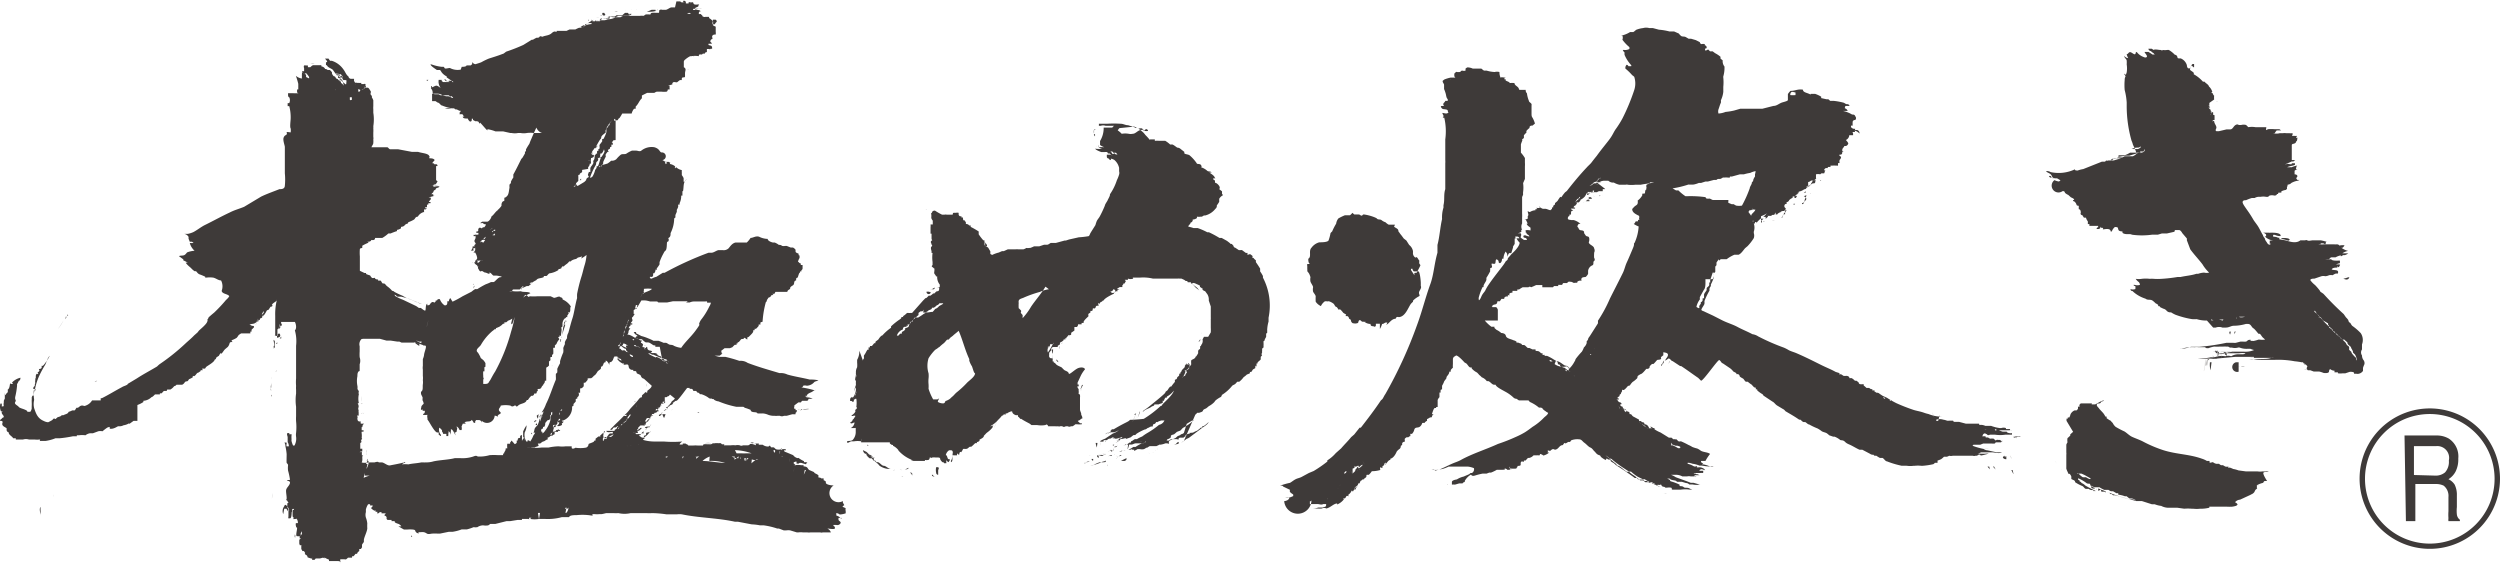
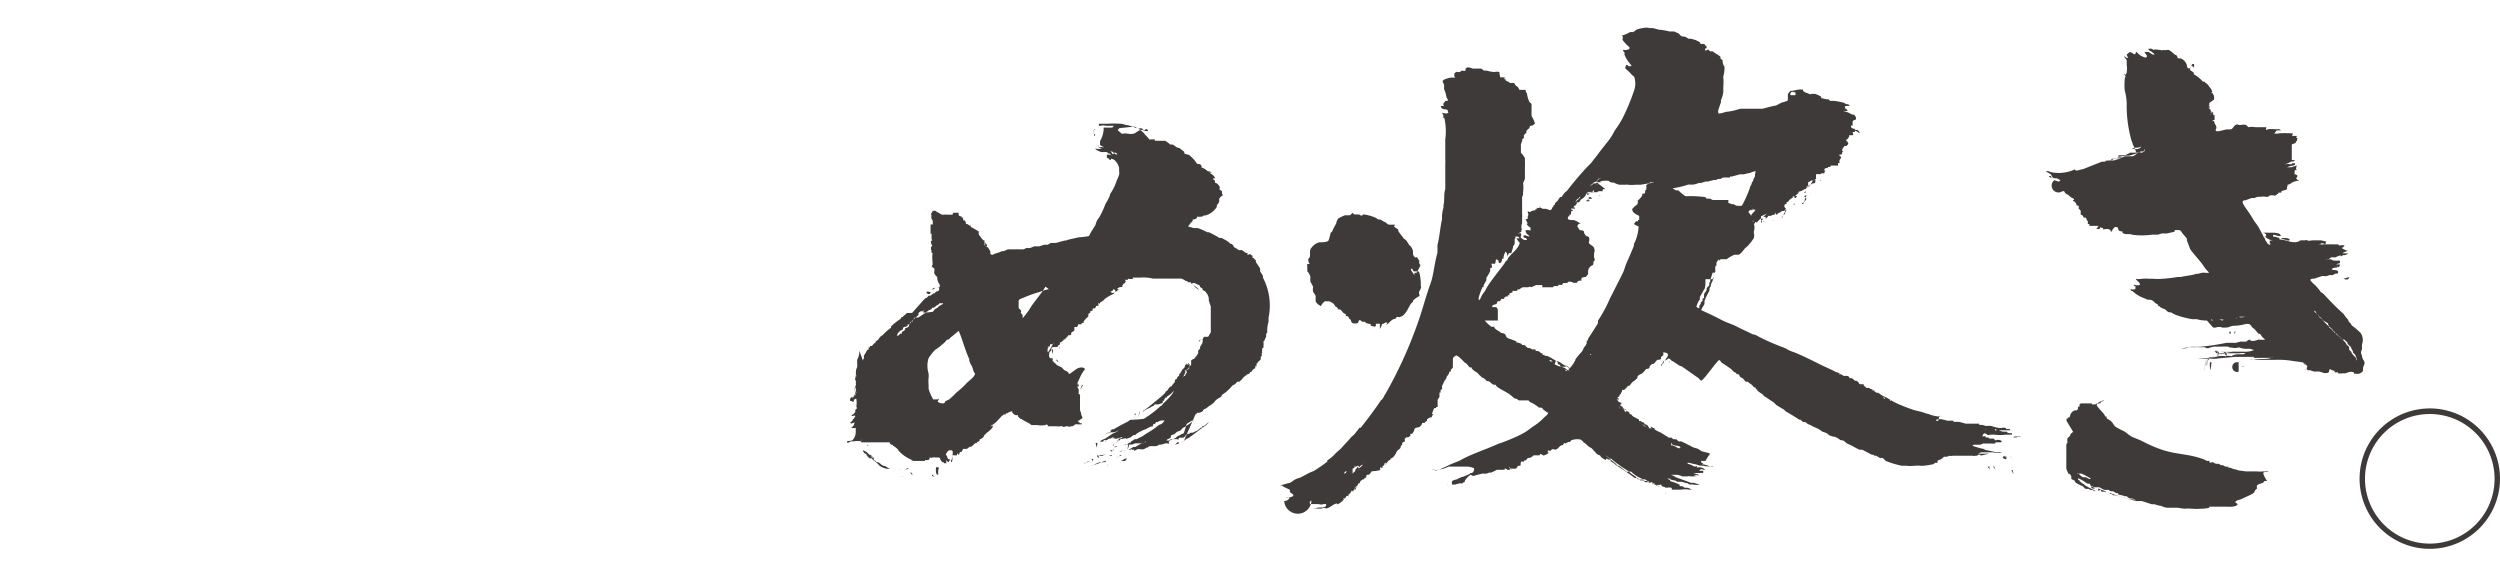
<svg xmlns="http://www.w3.org/2000/svg" width="124.63" height="28.11" viewBox="0 0 124.63 28.11">
  <g transform="translate(0.02 -0.02)">
    <path d="M85.65,5.68A1.14,1.14,0,0,0,86,5.6a3.21,3.21,0,0,0,.43-.07l.31-.09h1.1l.55-.14c.18,0,.28-.13.46-.18s.24-.07.26-.11v-.3a.83.83,0,0,1,.13-.16c.26,0,.34-.1.62-.06,0,.13.18.15.31.21s.06,0,.08,0h.22a1.59,1.59,0,0,1,.3.14v.07l.27.06h.09l.09.08h.19a3.41,3.41,0,0,1,.48.09.75.75,0,0,1,.12.07c.05,0,.16,0,.17.09H92s-.05,0-.05.12h0a.2.2,0,0,1,.14.13h-.24a1.43,1.43,0,0,1,.46.18c.07,0,.13,0,.16.09h0a.13.13,0,0,1,0,.18s-.12,0-.13.09a1.189,1.189,0,0,0,0,.19h-.08a.15.15,0,0,0,0,.08.21.21,0,0,0,.2.08h0V6.5h.1a.17.17,0,0,1,.12.18h0a.46.46,0,0,0-.25-.15h0s.06.07,0,.07h-.07c-.07,0,0,0,0,.1h0v.06h-.19A.28.28,0,0,1,92,7h0s.16.16.11.2a.17.17,0,0,1-.11.1h-.08c0,.06-.09.09-.1.19s.08.09.07.1h-.07c0,.08,0,.15-.14.14h0a.09.09,0,0,0,0,.05l.08.06a.2.2,0,0,1-.07.15h0a.29.29,0,0,0,0,.16h-.08v.13a2.9,2.9,0,0,0-.38,0,.21.21,0,0,1,0,.07.25.25,0,0,0-.13,0,.11.11,0,0,0,0,.05H91a.17.17,0,0,0-.09.11H91c-.05,0-.05.09-.08.15h-.14l-.06.05a.46.46,0,0,0-.21,0v.21h0c0,.06,0,.07-.11.1s.06,0,0,0h-.13a1.05,1.05,0,0,1-.11.07h-.04v.19c0,.07.08,0,.09,0h0a.1.1,0,0,0-.09,0h0a.1.1,0,0,0-.09.08h0c.06-.07.21-.09.24-.19h0l.09-.15h.06a.24.24,0,0,1,.17-.11h0a.106.106,0,0,0-.1.08c-.02.08,0,.15-.07.17h-.07a.6.6,0,0,0-.13.09h-.05a.56.56,0,0,1,0,.08h-.08a.06.06,0,0,1-.06.05h0a.074.074,0,0,1-.07.07c-.07.01-.13.09-.26.11h0l-.11.05h.09a.57.57,0,0,0-.15.16h0l.07-.12h0c0,.07-.11.07-.11.13s0,0,.06,0h0v.05h0l-.05.06h-.06V9.81h-.09c0,.08,0,.07-.08.11h0s-.11.07-.11.11h0a.171.171,0,0,1-.12.07.14.14,0,0,1,0,.09h-.05a.12.12,0,0,0,.01.21h0v.07h0c-.06,0,0,0-.08.07h-.07a.23.23,0,0,0-.12.06h0s-.13.05-.15.11H88.5v-.1h0a1.268,1.268,0,0,0-.07.12h-.06a.112.112,0,0,0-.09.05h-.16c0,.08-.09.09-.11.16h0a.28.28,0,0,1,0-.13h0c0,.06-.09,0-.15,0h0c.09,0,.14-.1.21-.16h0a1.4,1.4,0,0,1-.3.15V11a.18.18,0,0,0,.12-.08h-.15c-.07.09-.15.12-.2.25h0a.1.1,0,0,0,0-.08h-.07v.07h-.06a.64.64,0,0,1,0,.41s0,.06,0,.07a.4.4,0,0,1,0,.25,2.38,2.38,0,0,1-.31.4l-.12.1c-.1.11-.19.27-.33.33h-.21a1.79,1.79,0,0,0-.38.22h-.29c-.05,0,0,.05-.1.06v-.06h0a1.769,1.769,0,0,0-.12.17v.13h0l-.06.07v.08h0v.07h0v.1c0,.04-.06.06-.07.08a.328.328,0,0,0,0,.1.269.269,0,0,1-.07.2H85v.22h0s0,.24-.08.31l-.2.36v.12a.9.9,0,0,0-.17.37s.11.08.14.06,0,0,0-.08.12-.13.07-.21a.14.14,0,0,0,.1-.1h0v-.1h.07v-.05h0v-.12c0-.08.1-.17.13-.24V14.4c0-.06.11-.09.13-.17h0V14.1h.05a.72.72,0,0,1,0-.13q.06-.16.12-.36h.06v.11h0v.13a2.561,2.561,0,0,1-.15.35v.08h0a.5.5,0,0,0-.07.13v.1a3.54,3.54,0,0,0-.25.52h0a.57.57,0,0,1,0,.13c0,.06-.17.26-.15.31s.12.06.16.09l.41.19.47.24c.26.13.52.2.76.33s.5.23.74.36a.693.693,0,0,1,.29.11,10.529,10.529,0,0,0,1.28.56,2,2,0,0,1,.25.13c.12.06.24.09.36.14.4.17.8.37,1.18.56s.54.24.79.38l.19.06v.05c0,.05.05,0,.07,0h0l.14.09H92a.192.192,0,0,1,.17.06.09.09,0,0,1,0,.05h.12a.7.7,0,0,1,.16.13h.08s.08.06.11.09h0a.087.087,0,0,0,.06.08.43.43,0,0,0,.16,0c.06,0,0,.08.06.09l.11.1h.13l.09.06h.07v.06c0,.01.08,0,.1,0s0,.05,0,.06h.02l.09.06a.174.174,0,0,1,.15.05h0l.15.1.22.1a4.391,4.391,0,0,0,.47.27,9.211,9.211,0,0,0,.87.34c.17.05.32.07.49.13a1.68,1.68,0,0,0,.24.07h0a1.71,1.71,0,0,0,.47.12h.19c-.07,0-.11,0-.12-.06a1.29,1.29,0,0,1-.06.28h-.09a.11.11,0,0,1,0-.06.56.56,0,0,1,.34,0h0a.9.9,0,0,1,.19.05h0a.26.26,0,0,0,.11,0h.19c.02,0,0,.05.07.06h.23l.34.09h.63c.07,0,0,.05.06.06s0,0,.08,0h0a.53.53,0,0,1,.2.05h.29a1.94,1.94,0,0,0,.43.11h.08a.339.339,0,0,1,.23,0v.05h.19c.04,0,0,.05,0,.06h.1a.1.1,0,0,1-.07,0h-.57a1.46,1.46,0,0,0,.19.07h.2s0,.05.12.07a.286.286,0,0,0,.14,0v.08h-.33a1.69,1.69,0,0,1-.51,0h-.26s-.09.05-.13,0,0,0-.08-.05-.16.05-.16.14a.28.28,0,0,1,.16,0h0v.05h.12a.39.39,0,0,0,.11.06.51.51,0,0,1,.17,0l.06.06c.06.06.06,0,.09,0a.16.16,0,0,1,.07,0h.07c.07,0,.06.05.07.05h.14s-.12,0-.13.07h-.23c-.07,0-.06.05-.08.06a1.035,1.035,0,0,1-.18,0h-.4l-.15.06h-.32c-.04,0,0,0-.07.05h0a3.3,3.3,0,0,0,.56.16h.28a2.66,2.66,0,0,1-.28,0h0a.33.33,0,0,0,.19.07h0l.46.1h.26c-.13.08-.37,0-.49,0h-.54c-.03,0-.13.07-.21.05h0a2.09,2.09,0,0,0,.58,0h0a.58.58,0,0,1-.17.06h0a1.55,1.55,0,0,1-.23.05s0-.05-.09-.05a.39.39,0,0,1-.11.06h-.06a.19.19,0,0,1-.13,0h-1a.37.37,0,0,1-.18,0,.43.43,0,0,1-.12.05h-.14a1.1,1.1,0,0,1-.14.12,1.34,1.34,0,0,1-.18.07v.11h-.13a.27.27,0,0,1-.08.07,3.47,3.47,0,0,1-.52.08h-.09a1.55,1.55,0,0,0-.31,0h-.06a1.16,1.16,0,0,1-.34,0,2.13,2.13,0,0,0-.25,0,4.48,4.48,0,0,1-.74-.22c-.08,0-.14-.13-.22-.17H93.7a1.421,1.421,0,0,1-.18-.11h-.09a.12.12,0,0,1-.05-.05.25.25,0,0,1-.18-.05l-.38-.2h-.14c-.18-.08-.34-.19-.53-.27s-.18-.14-.27-.18-.13,0-.19-.06a1.01,1.01,0,0,0-.25-.14h-.07l-.2-.07a1.06,1.06,0,0,0-.12-.1c-.09-.05-.16-.05-.25-.1a1.529,1.529,0,0,0-.21-.14,3.23,3.23,0,0,1-.42-.2c-.07,0-.13-.09-.2-.12H89.9c-.06,0-.12-.09-.17-.12h-.06c-.21-.15-.46-.29-.68-.42,0,0-.07-.09-.11-.1l-.3-.18c-.09-.05-.15-.16-.24-.2l-.45-.3a.18.18,0,0,0-.05-.07,1.34,1.34,0,0,1-.26-.19v-.05h-.07v-.08c0-.01-.08,0-.11-.05a.9.9,0,0,1-.09-.1h0a1.49,1.49,0,0,1-.2-.15h-.08c-.06,0-.1-.12-.16-.16a.86.86,0,0,1-.16-.1.131.131,0,0,0-.09-.12h-.08v-.05l-.15-.08a.787.787,0,0,0-.16-.16l-.37-.25c-.06,0-.1-.13-.17-.16S84.9,19,84.78,19l-.14-.14c-.28-.19-.56-.4-.85-.59h-.05l-.38-.25c-.07,0-.1-.12-.2-.13L83,18h0c0-.1.11-.15.13-.27s-.13-.13-.23-.15v.06h0v.09h0s-.08.06-.11.09,0,0,0,.07-.14.06-.18.07-.11.13-.21.21h0a.09.09,0,0,0-.07,0,1.141,1.141,0,0,0-.11.11h0c0,.05,0,.1-.1.13h-.07c-.06.07-.2.25-.28.26h0a.99.99,0,0,0-.14.09c-.03.03,0,.11-.07.15a1,1,0,0,1-.19.15.86.86,0,0,0-.14.18.171.171,0,0,0-.13.06.707.707,0,0,1-.15.15c-.04.03-.06,0-.09,0s0,.11-.07.15h0a.09.09,0,0,0,0,.05l-.07.05h0c0,.07,0,.08-.1.12a.11.11,0,0,1,0,.06h.06v.06h0a.22.22,0,0,0-.13,0h.06a.18.18,0,0,0,.13.14h0s.07,0,.08.09h-.06v.07a.26.26,0,0,0,.12.06v.07l.16.07a.351.351,0,0,1,0,.08s.13,0,.17.07,0,0,0,.05.07,0,.11.06a.267.267,0,0,0,.13.11l.24.13v.07h.11c0,.11.16,0,.16.16h0a.219.219,0,0,1,.17.08c.05.08,0,0,.05.07h0v.05h.18a.1.1,0,0,1-.1-.09h0a1,1,0,0,1,.14.08h.06v.06h0a1.43,1.43,0,0,0,.3.16l.42.26h.13l.09.08a.16.16,0,0,1,.09,0h.07a.45.45,0,0,0,.1.1c.04.02.06,0,.12,0a3.844,3.844,0,0,1,.37.18h0a1.14,1.14,0,0,1,.19.1,1.829,1.829,0,0,0,.25.08.78.78,0,0,1,.18.11c.14.08.35.07.46.16h0A2.091,2.091,0,0,0,85,23h-.22v.05h0a.16.16,0,0,0,.11.07h0l-.06.05h.06a1.483,1.483,0,0,1,.35.11c.12.05.14,0,.18,0h-.09a2.76,2.76,0,0,1-.51-.05H84.7a1.33,1.33,0,0,0-.34-.09,1.05,1.05,0,0,0-.19-.05h-.06a.11.11,0,0,1,0,.05h0a1.044,1.044,0,0,1,.3.12c.09.04.11,0,.16,0s0,0,0,.06h.07a.384.384,0,0,1,.31.09c.08.09-.11,0-.13,0h0s-.11,0-.12.08H85a.48.48,0,0,0-.12,0,.14.14,0,0,1,0,.11h0a.49.49,0,0,0-.14,0h-.32c0,.05.08,0,.12.06h.06l.11.05h-.25a.11.11,0,0,0,0,.06.07.07,0,0,1,.09,0h-.28a.44.44,0,0,0-.19,0h-.23a.7.7,0,0,0-.29-.08h-.28a1.07,1.07,0,0,1,.24.12c.26.1.51.18.75.28h.14l.28.08h.06a.92.92,0,0,1-.4,0h-.16a.22.22,0,0,0-.16-.07h0l-.2-.06h-.26c0-.1-.28-.05-.35-.16h-.13a.91.91,0,0,1,.14.07.072.072,0,0,0,.06.07,2.61,2.61,0,0,1,.42.16v.05c0,.05.13,0,.2.07s.2,0,.31.08l.12.05h-.05a.59.59,0,0,0-.14,0h0a.15.15,0,0,1,.08,0h0a1.61,1.61,0,0,0-.46,0h-.4c-.1,0,0-.08-.09-.1a.591.591,0,0,0-.19,0H83c-.06-.08-.14,0-.2-.13s0,0-.06,0h0a.4.4,0,0,0-.18,0h0s-.1-.07-.12-.08h0a.13.13,0,0,0-.08,0v-.06H82a.76.76,0,0,1-.09-.09h-.16a1.045,1.045,0,0,0-.16-.12h-.11c-.31-.23-.62-.44-.94-.64a1.31,1.31,0,0,0-.12-.11.759.759,0,0,1-.13-.08c-.03-.03,0-.08-.06-.09h-.06a.28.28,0,0,1-.09-.06S80,23,80,22.94a1.21,1.21,0,0,1-.22-.15s0-.06-.08-.08a.309.309,0,0,1-.16-.11c-.05-.05-.05-.07-.09-.09h0a1.006,1.006,0,0,0-.12-.14.6.6,0,0,0-.11-.06c-.09-.06-.16-.15-.26-.22s-.13-.17-.27-.17a.855.855,0,0,0-.38.05l-.06.08h-.09l-.08.05c-.08.05-.09,0-.11,0a1,1,0,0,0-.08.11c-.15,0-.19.14-.3.2s-.13,0-.17,0-.06,0-.14.07,0,0-.1,0,0,0-.05.1h.08a.7.7,0,0,1-.29.15.34.34,0,0,0-.17-.08c0,.12-.07.05-.14.07h-.18a.41.41,0,0,1-.22.13h-.06l-.12.13h-.08v.06c-.06,0-.15-.06-.16.07s0,0,0,.07-.08.06-.16.07h0v.05h0a.16.16,0,0,0-.06.08,2,2,0,0,1-.26,0l-.08.06h-.11a.14.14,0,0,0-.13-.06v.06a.38.38,0,0,0-.1,0H74.6a1.983,1.983,0,0,1-.29.14h-.09l-.13.05h-.2a3.763,3.763,0,0,0-.39.1c-.12.03-.15,0-.19-.05A.82.82,0,0,0,73,24a.1.1,0,0,1,0,.05h0a.135.135,0,0,0-.11.07h-.17l-.21.06a.58.58,0,0,0-.15,0c0-.07,0-.06,0-.13s.12-.11.25-.13h0a1,1,0,0,1,.33-.14l.28-.12.07-.06h.07a.22.22,0,0,0,.1-.24,1.09,1.09,0,0,0-.31-.08H72.2a2.23,2.23,0,0,1-.31.12h0a2.21,2.21,0,0,0-.35.08h0l-.08-.05h-.12a1,1,0,0,0,.39,0c.2-.08.41-.19.61-.28s.3-.11.45-.19c.57-.32,1.26-.53,1.87-.81a8.661,8.661,0,0,0,.89-.35,3.81,3.81,0,0,0,.45-.23c.13-.08.26-.18.38-.27a2.87,2.87,0,0,0,.57-.46c.07-.07.19-.14.21-.24a.46.46,0,0,1-.13-.08h0a.76.76,0,0,1-.14-.11h0s0-.05-.1-.07H76.7a1.81,1.81,0,0,0-.45-.28h0a.5.5,0,0,1-.07-.08H75.7l-.12-.08h0a.217.217,0,0,1-.16-.07,1.9,1.9,0,0,0-.41-.29c-.14-.08-.45-.23-.47-.34h-.07c-.11,0-.17-.13-.29-.18H74.1a.54.54,0,0,0-.25-.19.83.83,0,0,0-.13-.12h0a.911.911,0,0,0-.11-.12.86.86,0,0,1-.26-.2.09.09,0,0,1,0-.05h-.06c-.08,0-.14-.14-.21-.2l-.09-.05c-.07-.08-.31-.34-.42-.35h0a1.152,1.152,0,0,1-.11.07h0a.223.223,0,0,0-.05.1v.13h0v.13h0a1,1,0,0,0,0,.18.693.693,0,0,0-.11.12.22.22,0,0,1,0,.08h-.07c0,.12-.09.18-.14.27v.05a1.429,1.429,0,0,1-.11.15,1.2,1.2,0,0,1-.11.23h0v.07h0v.1c0,.03-.06,0-.07.05a.48.48,0,0,0,0,.12h-.06v.09h0v.14a.42.42,0,0,0-.09.14v.1h0v.07h0v.1h0v.08h-.08a.07.07,0,0,1,0,.05h-.06c-.06,0-.12.24-.15.31h.09a.19.19,0,0,0-.09.15c-.13,0-.15.07-.24.09V21a.28.28,0,0,0-.13.11h0a.18.18,0,0,0-.11,0h0a.33.33,0,0,1-.13.19c-.1.06-.2,0-.26.12h0a.46.46,0,0,1-.12.23h-.08c-.02,0,0,0,0,.05v.06a.17.17,0,0,0-.1.06H70.1s-.08.05-.09.08,0,0,0,.06h0a.22.22,0,0,1,0,.08s-.11,0-.13.09v.07l-.07.05a.165.165,0,0,1-.06.15.6.6,0,0,0-.14.13h0s-.12.32-.32.36v.06c-.13,0-.18.23-.31.24h.07a.23.23,0,0,0,0-.15h0v.06a.18.18,0,0,0-.07.05h0v.06l-.08.05v.06c0,.06-.08,0-.11,0s0,.1,0,.13a1.436,1.436,0,0,1-.42.06h0a1.19,1.19,0,0,1-.15.18h-.09c-.06,0,0,.08-.06.13s-.11.07-.13.14h0v-.05h.08a.38.38,0,0,0-.1,0l-.06.06h0c-.07,0-.07.09-.11.15h-.06a.156.156,0,0,1-.06.12.343.343,0,0,0-.16.19h0a.37.37,0,0,1,.24-.18h0a.193.193,0,0,0-.15.17h-.07a1.269,1.269,0,0,0-.07.12h0a.059.059,0,0,0-.06-.06h0a.4.4,0,0,1-.16.2h0v.06c0,.06,0,0-.06,0s-.06.09-.11.12,0,0-.06,0,0,0,0,.06a.83.83,0,0,1-.33.25v-.05c-.17,0-.32.2-.54.25h0a.22.22,0,0,0-.22,0h0a1,1,0,0,1-.21,0h-.23a.86.86,0,0,0,.26-.05h.22c.1-.05.18,0,.17-.17h-.15c-.08.05-.19,0-.26,0h-.4v-.14c.05,0,.07,0,.08-.07A.681.681,0,0,1,64,25c.09,0,.26-.06.26-.19h0a.46.46,0,0,1-.21,0h.26l.14-.06v-.07c0-.02-.13-.08-.16-.14s0-.07,0-.1L64,24.3c-.05,0-.05-.07-.13-.07H63.8a3.5,3.5,0,0,1,.49-.14c.09-.05.18-.13.28-.18s.19-.06.29-.11l.37-.2.24-.1a6.32,6.32,0,0,0,.68-.47v-.06a1.85,1.85,0,0,0,.42-.36l.27-.24c.16-.19.34-.36.5-.56l.15-.13.27-.34h.06c.35-.45.68-.88,1-1.36l.07-.06c.06-.08.09-.17.15-.25h0a21.619,21.619,0,0,0,1.58-3.44c.25-.67.42-1.38.67-2.06.17-.48.19-1,.35-1.55v-.39c.11-.41.13-.86.23-1.29a1.6,1.6,0,0,1,.07-.57v-.12c.07-.27,0-.53.09-.8V8.16a1,1,0,0,0,0-.16V6.97a3,3,0,0,0-.05-1.08h-.13c.06,0,.09,0,.09-.11a.75.75,0,0,1-.06-.13c.09,0,.2.06.28,0s0,0,0-.08-.07-.09-.14-.1-.14,0-.19-.09,0-.07.1-.08,0,0,0-.08.08-.09.1-.17h.12a.26.26,0,0,0,0-.09c-.08-.07-.07-.2-.11-.31a1.461,1.461,0,0,0-.07-.19V4.25c0-.06-.08-.11-.07-.2a.71.71,0,0,1,.09-.07,1.71,1.71,0,0,1,.3-.09h.25a.14.14,0,0,1-.06-.08V3.7c0-.02.06-.06.09-.1a.43.43,0,0,0,.22,0s0-.05.09-.06a.25.25,0,0,0,.16,0v-.1a.47.47,0,0,1,.09-.06.63.63,0,0,1,.27.06h.43a1.01,1.01,0,0,0,.13.1h.13a1.67,1.67,0,0,0,.4.07h0a.49.49,0,0,1,.24,0h0a.68.68,0,0,0,.06.29c0-.06.24,0,.28,0h0c-.06,0-.09,0-.1.07h.07v.06c.06.05.16.05.21.13a1.24,1.24,0,0,1,.23,0c0,.11.13.15.19.23s0,.1.09.11h.28a.2.2,0,0,0,.06.17,1.51,1.51,0,0,0,.1.38c0,.06.11.1.13.16a.17.17,0,0,1,0,.07v.37c0,.13,0,.17.05.24a1.26,1.26,0,0,1,.12.29l-.12.1c-.05,0-.12,0-.15.07V6.4a.839.839,0,0,0-.15.14c-.03.05,0,0,0,.08l-.13.14h0v.12c0,.04-.06.06-.08.08s0,0,0,.07h0a1.461,1.461,0,0,0-.07.19c0,.13,0,.27,0,.41a1.659,1.659,0,0,1,.2.27v.23a1.149,1.149,0,0,1,0,.18v.63l-.09.21h0a1.66,1.66,0,0,1,0,.44.62.62,0,0,0,0,.13,1,1,0,0,1-.05.12h0v.44h0v.38a1.549,1.549,0,0,1,0,.21c0,.09,0,.19,0,.29a.36.36,0,0,0,0,.32H75.8c.1.12-.1.15-.16.17h.15c.06.11,0,.1,0,.22l.16.11h.15a.106.106,0,0,0-.08-.1c-.08-.02-.07,0-.09-.05s0-.08.09-.08a.8.8,0,0,0,.2.06h0c0-.07-.1-.09-.13-.14s0-.05,0-.05h-.05v-.11h-.05a.55.55,0,0,1,.29,0h0v-.13c0-.03-.18-.1-.19-.21h.05s-.06-.13-.09-.19h-.07a.91.91,0,0,0,.16-.06.28.28,0,0,0,0-.08h0V10.8c.07-.08,0-.14,0-.26h0a.22.22,0,0,0,.11.05h0a.58.58,0,0,1,.28-.09.11.11,0,0,1,0-.06.13.13,0,0,0,.09,0h0l-.06-.06a.73.73,0,0,0,.22,0h0s-.06,0-.08-.08h0a.46.46,0,0,0,.2.13h.12c.07,0,.17.06.25.07l.08-.07v-.07h.06v-.08l.09-.07v-.06c0-.01.1-.08.13-.12a1.875,1.875,0,0,1,.12-.18c.04-.04,0,0,.07,0A2.15,2.15,0,0,1,78,9.61l.09-.07c.32-.41.64-.8,1-1.18.07-.08.17-.16.23-.24s.17-.22.26-.33h0c.2-.28.41-.53.61-.79s.22-.38.35-.56a4.72,4.72,0,0,0,.33-.53,10.28,10.28,0,0,0,.58-1.4,1.06,1.06,0,0,0,0-.66.547.547,0,0,0-.1-.08,2.65,2.65,0,0,0-.34-.33.221.221,0,0,1,.06-.19h0a.11.11,0,0,1,.09.07h.14a.07.07,0,0,0,0-.05,1.79,1.79,0,0,1-.33-.51.3.3,0,0,1,0-.12.3.3,0,0,1-.09-.13h.07a.44.44,0,0,0,.26-.05V2.37A1.9,1.9,0,0,1,80.86,2a.27.27,0,0,0,0-.2h-.07a1.41,1.41,0,0,0,.45-.18,1.24,1.24,0,0,1,.16,0,.85.85,0,0,0,.14-.11,1.28,1.28,0,0,1,.35-.09.57.57,0,0,1,.31,0h.18l.3.08a2.93,2.93,0,0,1,.53.09h.23l.23.1s.09.12.15.14.15,0,.22.05l.12.07h.12l.24.07.2.1a.107.107,0,0,0,.09.1.29.29,0,0,1,.16,0,.13.13,0,0,0,0,.06s.08,0,.09.1-.08,0-.08.11.11,0,.16,0l.09.09h.13l.12.09h0a1.41,1.41,0,0,1,.27.18v.09l.11.09a.428.428,0,0,0,.09.31V3.4a1.54,1.54,0,0,1-.06.43.17.17,0,0,0,0,.06,2.32,2.32,0,0,1,0,.46V4.6a1.331,1.331,0,0,1-.12.42.5.5,0,0,1,0,.12c-.05.1-.08.23-.12.33a.35.35,0,0,0,0,.21Zm-4.93-3.8Zm.39,1.21Zm-8.4.38Zm-.25.29Zm-.2.18V4h0Zm0,0h0s.06.06.05.06Zm17.11.66H89.3a.16.16,0,0,0-.07.16h0a1.15,1.15,0,0,0,.26,0s0-.07,0-.1,0-.04-.07-.04ZM72,5.67Zm.05.09ZM87.5,8.55a1.07,1.07,0,0,0-.27.09,2.05,2.05,0,0,0-.31.07h-.2l-.4.11h-.1v.05a.69.69,0,0,1-.13,0,.49.49,0,0,0-.12,0h-.1a.54.54,0,0,1-.13.07h-.09a.138.138,0,0,0-.1.05h-.13l-.3.08H85l-.22.07h-.11a1.29,1.29,0,0,1-.26.08q-.13.007-.26,0a4.8,4.8,0,0,1-.79.19h0l.17.1h.12A2.32,2.32,0,0,0,84,9.8h.13a5.376,5.376,0,0,1,.88.05.072.072,0,0,0,.06.07.558.558,0,0,0,.13,0c.04,0,.12.06.17.07h.77a.11.11,0,0,1,0,.06s0,0,0,.08l.17.07h.1a.966.966,0,0,0,.12.07.85.85,0,0,0,.29,0,5.74,5.74,0,0,0,.39-.87c0-.08.12-.21.1-.28l.07-.08V9a.61.61,0,0,1,.09-.18s0-.08,0-.11a.771.771,0,0,0,.03-.16Zm3,.45Zm.2,0h.07c-.03.05-.04.06-.04,0Zm-11.13.2a.13.13,0,0,0,.1,0h0s-.06,0-.07.03Zm.8,0ZM80,9.45h-.12v.1h-.15a.19.19,0,0,0-.13.05h-.18c-.09,0-.2.07-.23.06h-.02c-.03,0,0,0,0,.08H79.1a.19.19,0,0,0,0-.12L79,9.8a.68.68,0,0,1-.23.18c0,.07-.05.08-.08.13h-.1c-.03,0,0,.05,0,.07h0l-.06.06h0c0,.06-.09,0-.1.13h.07v.05h-.17c-.09,0,0,.05.06.08s-.05,0-.09.08h0v.08h0a.13.13,0,0,0,0,.06.2.2,0,0,0-.08,0,.64.64,0,0,0,0,.07s-.07,0-.08.1.1.08.16.1h.13a.86.86,0,0,1,.34.19h-.08a.18.18,0,0,0-.07.16c.05,0,.05.1.11.14s.18,0,.22.1v.06l.08.12c.06.08.17,0,.18.17s-.06.15,0,.23.23.13.24.24a.24.24,0,0,1,0,.22v.06a1.2,1.2,0,0,0,0,.19s.07.11,0,.16,0,.14-.07.21a.35.35,0,0,0-.23.28v.14c0,.04-.09.14-.11.16s-.2,0-.22.09,0,.06,0,.11h0a.21.21,0,0,0-.21.05h0v.05a.24.24,0,0,0-.11,0h-.08s-.09-.06-.14-.05h0a.22.22,0,0,0-.12,0l-.06.06h-.17c-.05,0-.05.07-.08.09h-.19v.06h-.19c-.06,0,0,0-.07.06h-.53a.45.45,0,0,1,0-.11h-.31a2.721,2.721,0,0,1-.25.11s-.08-.06-.13,0h-.29a1.74,1.74,0,0,0-.18.11h-.09v.07h-.24v.08c0,.02-.1,0-.15.06s0,0,0,.06-.06,0-.08,0h0v.08h-.1l-.08.06v.06h-.14l-.08.12h-.11c-.03,0,0,.1-.08.14s-.1,0-.18.08,0,0,0,.07a.13.13,0,0,0,.06,0h.09c.09,0,.09.09.12.12V16H74a2,2,0,0,0,.33.31h.15v.06h0l.1.09a1,1,0,0,1,.24.16h0s.2,0,.23.14.26.16.37.22a.46.46,0,0,1,.16.07v.05h.09a.58.58,0,0,0,.14.05l.06.07h.08c.06,0,.13.11.2.15h.08l.15.07h.15v.05c0,.05.14,0,.21.08l.07.06h.07v.08c0,.01.07,0,.1,0s0,0,0,.05h.12a2,2,0,0,1,.35.19.943.943,0,0,1,.17.11c.02.03,0,.09.06.13s.05,0,.07,0,0,.05,0,.07a.75.75,0,0,0,.24.1s.15.15.19.12,0,0,0-.09h.07a1.09,1.09,0,0,1-.27-.19h0c.07.06.2.09.25.18h0a1.4,1.4,0,0,0,.24-.33s.06-.09.05-.12a3.969,3.969,0,0,1,.32-.38,1,1,0,0,0,.1-.21.46.46,0,0,0,.14-.22s0,0,0-.09h0a.21.21,0,0,0,.08-.15h0a2.138,2.138,0,0,0,.13-.19l.35-.55a.69.69,0,0,0,0-.13,7,7,0,0,0,.6-1.11c.21-.42.44-.86.65-1.29.08-.17.11-.34.19-.51s.21-.48.31-.72,0-.17.08-.26a2.3,2.3,0,0,0,.2-.81,1.17,1.17,0,0,1-.25-.13h0c.06,0,.08-.12.13-.14h0s0,.05.09,0h0a.11.11,0,0,1,0-.06h.05c.05,0,0,0,0-.06a.22.22,0,0,0,0-.14c-.12-.06-.27-.13-.32-.24s0-.12.07-.2.16-.09.18-.18a.308.308,0,0,0,0-.14.82.82,0,0,0,.23-.26V9.7c0-.06.11,0,.13-.05s0-.16.07-.18h0V9.39h0a.11.11,0,0,0,0,.05h0a.22.22,0,0,0,0-.13h0c0-.12.06-.09.13-.13l.06-.07h.2c-.22.06-.43.07-.67.12H81.5a1.59,1.59,0,0,1-.37,0,.18.18,0,0,0-.11,0h-.31a1,1,0,0,1-.28-.11.331.331,0,0,1-.27-.09h-.19a.482.482,0,0,0-.22.05c-.07.05,0,0,0,.07h0a.15.15,0,0,0,0-.07s-.11.07-.14,0,0,.07-.07.08h-.07a.148.148,0,0,0-.11.07.73.73,0,0,1-.14.06h0s.21-.13.22-.19h.05a.28.28,0,0,0,.13-.11h0c.06,0,.09-.09.15-.11h0c0,.06-.06,0-.12.07s0,.09-.08.11S80.06,9.46,80,9.45Zm10.24-.2h0s.01.02.03,0Zm-9.93.07h.06Zm9.75,0Zm-10.78.15Zm.13.12h-.28V9.7h0a.1.1,0,0,1,.06-.07h.12V9.58h.07a.07.07,0,0,0,0-.06h.07a.564.564,0,0,0-.01.07ZM90,9.56l-.1.06H90V9.56Zm.29,0Zm-.06.09h0c.06,0-.02.05.01,0Zm-10.48.11Zm.12,0h0a.077.077,0,0,1,.01-.03Zm-.08,0Zm-.52,0Zm.42,0h.1a.1.1,0,0,0-.07,0s-.01.06-.02.04Zm10.35,0h0a.2.2,0,0,0-.14.06h0A.11.11,0,0,1,90,10l-.09.08h0v.06a.16.16,0,0,1-.09.06.11.11,0,0,1,0-.06h0a.137.137,0,0,0,.12-.07c.03-.07,0,0,0-.07Zm-10.6,0h0s0,.08.01.07Zm-.26.09h.1a.12.12,0,0,1,.06.08h-.12c-.06,0,0,.07,0,.12h-.19a1.47,1.47,0,0,0,.13-.1h0V10a.2.2,0,0,1-.08,0h.11Zm-.48,0c0,.06,0,.06-.09.09h0a1.929,1.929,0,0,0-.13.21h0c.06-.12.22-.18.28-.32Zm.77,0h.01ZM78.8,10Zm0,.07Zm.17,0h0s-.07.06-.05.05Zm.14.05Zm10.36.06h-.08s.01.07.03.05Zm-19.15,3.3h0v-.06h.08v.05a.55.55,0,0,0,.06.08h.23c.06,0,.11.34.12.57v.16h0c.06.09-.08.23-.09.32s.07.16,0,.19a1.224,1.224,0,0,0-.26.18c-.08.07,0,.07-.07.12l-.07.07c-.15.21-.28.65-.61.67a.12.12,0,0,0-.1,0,.11.11,0,0,0-.05.08c-.23,0-.34.27-.48.3h0a.209.209,0,0,0,.06-.11h-.07c-.07,0-.09.07-.19.07a1,1,0,0,1-.11.25h0v-.26h-.2v.08h0a.074.074,0,0,1-.07.07h0c-.06-.05-.16,0-.19-.09s0,0,0-.05h0a.5.5,0,0,1-.24-.06h0l-.08-.05h0a.19.19,0,0,0,.09,0h-.16c-.09,0-.11-.12-.18-.07s0,.13-.13.15-.07,0-.15,0-.11-.08-.13-.11,0,0,0-.06l-.1-.07a.133.133,0,0,0-.08-.12c-.08-.03,0,0-.06,0s0-.06,0-.08a1.189,1.189,0,0,1-.15-.09,1.072,1.072,0,0,0-.13-.15c-.05-.04-.07,0-.09,0s-.07-.12-.12-.14h0c-.06,0-.09-.11-.13-.15s-.22-.15-.29-.13,0,0-.08,0h-.07a.59.59,0,0,0-.2.24.63.63,0,0,1-.26-.22,2.38,2.38,0,0,1,0-.26c0-.07-.1-.17-.13-.24a.543.543,0,0,1,0-.22c0-.07-.1-.19-.13-.28a.541.541,0,0,1,0-.22,1,1,0,0,0-.07-.18,1.25,1.25,0,0,0-.09-.12.431.431,0,0,0,0-.11c0-.06,0-.09,0-.14h0a.28.28,0,0,1,0-.11h.13c-.07-.05-.08-.14-.08-.26.18-.1,0-.39.16-.55a.71.71,0,0,1,.39-.27c.11,0,.4,0,.46-.09a2.239,2.239,0,0,0,.1-.37.6.6,0,0,1,.08-.08,2.87,2.87,0,0,1,.2-.39h0a.541.541,0,0,1,.11-.26,2.529,2.529,0,0,1,.33-.16h.25a.68.68,0,0,0,.12-.12h0l.09.08h.22c.06,0,.08.05.14.06s.05-.06.12-.06a2.327,2.327,0,0,1,.53.14c.17.07.11.08.17.1s.13,0,.19.05a.57.57,0,0,0,.19.1h0a.61.61,0,0,0,.16.12h.27c.09,0,0,.05,0,.09s.15.09.19.15,0,.09.06.14a1.669,1.669,0,0,0,.12.16h0l.11.15.13.1.14.22a.52.52,0,0,1,.19.31v.07a.265.265,0,0,0,.09.23c.09.08,0,0,.07,0s.1.12.16.18h0a.29.29,0,0,0,0,.15s.05.05.05.08a3.708,3.708,0,0,1-.2.38.12.12,0,0,0-.1,0v.11Zm18.81-3.21Zm-1.73.18a.19.19,0,0,0-.12.05h-.07a.12.12,0,0,0-.06.1,2,2,0,0,1,.13.18h0c0-.11.17-.18.21-.31h-.15a.11.11,0,0,0,0-.09h0s.01.1.01.12Zm1.56.16a.22.22,0,0,0,0-.08l.07-.05h0v.05a.15.15,0,0,0-.06.11h0v.06h-.1a.11.11,0,0,1-.06.13h0a.15.15,0,0,0,.06-.11Zm-.19,0h0s-.04.02-.05.01Zm-.08.11Zm-.58,0a.11.11,0,0,0,0,.07h0v-.05h0Zm.75.08h0a.084.084,0,0,1-.08.08h0Zm-1.54.2h0v-.06Zm1.4,0Zm-.29,0Zm-.58,0h-.06a.18.18,0,0,0,.06,0Zm.51,0h.09a.1.1,0,0,1-.07,0S88.36,11.06,88.36,11Zm-.43,0v.05h-.05a.09.09,0,0,0,.05.03Zm-.55,0h0a.06.06,0,0,0,0,.09Zm.39,0h0a.07.07,0,0,1,0,.13Zm0,0Zm.34,0ZM75.32,12.64h-.11a.76.76,0,0,0-.09.18h0c0-.17,0-.14-.08-.26h0a.7.7,0,0,0-.11.36h-.07s0,.19-.11.22h0c-.12-.05,0-.08-.12-.17s-.07.16-.12.19-.1,0-.15,0,0,.1,0,.16-.07.05-.09.07v.07h0a.19.19,0,0,0,0,.08,3.542,3.542,0,0,1-.19.33v.08c0,.08-.09.18-.13.28s0,.07,0,.1h-.06a2.78,2.78,0,0,0-.18.48h0a.27.27,0,0,0,0,.18h0c.09-.07.1-.17.16-.27s.11-.14.15-.21a2.385,2.385,0,0,1,.12-.22c.23-.35.49-.67.74-1a2.2,2.2,0,0,0,.17-.25.34.34,0,0,0,.09-.08.141.141,0,0,1,.05-.11h0s.08-.09.12-.14.4-.34.43-.59a.82.82,0,0,1-.16-.22h.14s0-.09-.14-.09,0,.06-.06.1a.11.11,0,0,0,.06,0h-.09v.16h0v.1c0,.03-.11.15-.08.18Zm-.26.34Zm-6.3,3.09Zm10.72,1.31v.05h0A.11.11,0,0,0,79.48,17.38Zm-2.83.29Zm2.65,0h-.06s.04.06.06.04Zm-.06,0Zm0,.08Zm-2,.21a.37.37,0,0,1,.14.07h0s-.13.04-.15-.03Zm5.7,0h0a.11.11,0,0,0,0,.06h-.05c-.01.05.02.05.04-.02Zm.32,0Zm0,.06Zm-.34,0h0v.07s0,.06-.09.06h0l.03-.03Zm-5.46,0Zm5.76,0v.05h0s-.1.06-.06.06Zm-5.68,0c.23,0,.35.21.55.26h0a.715.715,0,0,1-.61-.11Zm5.33.09v.06c0,.06,0,0-.05,0h0s-.07.1-.01.09ZM78,18.45s.09,0,.1.08h0A.16.16,0,0,1,78,18.45Zm.12.09h.07Zm.08,0a.11.11,0,0,1,.06,0h0Zm.24.19h0s.03.06.03.04Zm15.41,1.1h.06l.06.06h-.06Zm.15.06Zm.11.08Zm.07,0a.29.29,0,0,1,.11,0h0a.219.219,0,0,1-.08.03Zm-13.74.18h0Zm.16.11Zm0,0Zm.07,0h0c.07.15.07.14.07.11Zm.14.1h0a1.054,1.054,0,0,0,.07.11Zm.05.05Zm.06,0a.91.91,0,0,1,.14.07h0s-.06.12-.06.08Zm.14.16Zm14.83,0Zm0,0Zm-14.71,0Zm14.83,0Zm.19,0h-.03Zm.1,0h0a2.754,2.754,0,0,1,.11.29Zm-.19,0Zm.1,0h.01ZM81.58,21Zm0,0Zm.1.07Zm0,0,.13.08h0l-.09-.05Zm.15.1a.448.448,0,0,1,.24.19h0c-.01-.06-.2-.11-.18-.19Zm.24.19a.3.3,0,0,1,.1,0h0Zm.11.06Zm16.73,0h0s.09.04.09.02Zm.2,0Zm.17,0Zm.14,0h.08a.08.08,0,0,1-.02.08Zm1,.36h.1a.37.37,0,0,1,.2,0h0a.2.2,0,0,1-.13,0h0l-.15.06c0-.05,0,0-.07,0h0v-.05c0-.05.13.09.15.07ZM100,22Zm-.09,0Zm-16.63.1a.2.2,0,0,1,0,.07c.06,0,0,0,0,.05h.08a1.79,1.79,0,0,1,.24.12s.09.06.14,0-.09-.08-.14-.1h-.09s-.14-.05-.2-.08h0V22.1Zm17.11.16h-.02Zm.26.05Zm.09,0Zm-1.23,0Zm.55,0Zm-1.1.1Zm0,0H99Zm-21.77,0Zm-.39.31h0Zm23.11,0h0s.09.11.03.09Zm.23,0Zm-20.12,0h0a1.06,1.06,0,0,1,.21.16h0s.1,0,.13.06a5.818,5.818,0,0,0,.54.4l.29.19h.1a2.18,2.18,0,0,0,.34.26l.25.12h.09a3.409,3.409,0,0,0,.54.28,1,1,0,0,0,.25.11h0a2.491,2.491,0,0,1-.28-.15h-.11l-.06-.06H82.2c-.04,0-.08-.07-.12-.09h-.13a.074.074,0,0,0-.07-.07h-.14s-.11,0-.15-.06a.4.4,0,0,0-.13-.13h0a1.71,1.71,0,0,1-.27-.2h-.11c-.12-.07-.22-.18-.33-.25s-.14-.05-.17-.08,0-.06-.06-.08Zm20.18,0h0s.05.12.03.11Zm0,.05h0s.1.12.08.11Zm-.1,0Zm-.2,0h-.07c.07,0,0,0,0,.05s.1.1.17.09Zm0,0h.1v.14Zm.15,0h0Zm.13,0Zm0,0h.08Zm-16.17.22.05.05h0Zm-16.1,0h0s.09.19.09.18Zm-.25.29h0a.42.42,0,0,1-.11.15h0c0,.11-.09.13-.14.2h0V23.4c0-.06.1,0,.1-.11s0,0,.07,0h0a.17.17,0,0,1,.13-.05v.05h.06a.19.19,0,0,1,.15-.1h0a.61.61,0,0,1-.21.18.19.19,0,0,1,.07.09Zm7.55,0h0a.2.2,0,0,0,.12.15Zm24.12,0h.06c.07.14.09.16.06.13Zm.09,0Zm-.36,0h.08c.02,0,.04.18.04.14Zm-31.84.17Zm.42,0a.13.13,0,0,1,0,.06h0Zm-.48,0h0s.13.17.12.16Zm32.55,0h0Zm-24.59,0Zm25,0Zm-32.82,0h0a1.858,1.858,0,0,0,.1.2Zm32.95,0h.06s.06.22.04.2Zm.12,0h0l.1.2Zm-33.39.18a.2.2,0,0,1,.12-.13h0c0,.05,0,.1-.08.12Zm.14-.13Zm7.58,0Zm24.41.06Zm-14.29.1h.01Zm.1,0Zm14.18,0ZM75,23.73ZM99,24Zm-24.34-.16Zm-7.79.27Zm7.69-.23Zm-2.43.32h0s-.02-.01.01-.05Zm2.32-.27Zm-7.66.29h0a.2.2,0,0,0,.01-.05Zm5.2,0Zm-8.39,0Zm3.15,0h0s-.01.02.01,0Zm-.05.06Zm0,.1h0s-.02.01-.03,0Zm17.18.1Zm-.86.16h0a.18.18,0,0,0-.09,0h0s.01-.01.07,0Zm1.83-.07ZM83,24.63a.06.06,0,0,0,.06,0Zm.74,0Zm.06,0Zm-17.65.23v.05h0a.13.13,0,0,0,.01-.02Z" fill="#3e3a39" fill-rule="evenodd" />
    <path d="M54.57,6Zm6,2.91h-.1c-.03,0,0,0,0,.07h0a.087.087,0,0,1,.08.06h0v.09h0c.07,0,.18.1.22.18s0,.1,0,.15h0l.07.05h0l.06.05v.11c0,.04,0,0,.05.08a.47.47,0,0,0-.19.18v.15a1.4,1.4,0,0,1-.12.18.177.177,0,0,1-.07.17.94.94,0,0,1-.5.33H60l-.1.06h-.06a.49.49,0,0,1-.19,0v.07a.39.39,0,0,1-.16.07h-.05v.05h0a.15.15,0,0,1-.11.11h0c0,.09-.1.1-.11.2h0a1.63,1.63,0,0,1,.26.07h.21a3.48,3.48,0,0,1,.48.21h.08a5.21,5.21,0,0,1,.52.28h.11l.27.15.13.1.05.05h.06a.73.73,0,0,0,.08.09h0a.107.107,0,0,0,.09.1l.18.12h.08a.15.15,0,0,1,.08,0l.19.14h.07c.07,0,0,0,0,.06s.1,0,.14,0h0a.883.883,0,0,1,.11.08c.03.03,0,.07,0,.09s.07,0,.08.05h0a.9.9,0,0,0,.1.09h0a.47.47,0,0,0,0,.09l.11.16h0l.1.16h0v.06h0v.08a1.76,1.76,0,0,1,.14.23s0,0,0,.08a3,3,0,0,1,.28,2h0v.19h0a1.772,1.772,0,0,0-.07.45c.03.06,0,0,0,.05a.43.43,0,0,1,0,.07h0s-.05,0-.05.07v.11c0,.04-.09.14-.07.18a.15.15,0,0,1-.06.05.429.429,0,0,0,0,.05h0v.05a.36.36,0,0,1,0,.09h0v.12l-.07.06v.11h0a.25.25,0,0,0,0,.08s-.06.11,0,.14l-.07.08v.12c0,.03-.12.11-.16.16a.09.09,0,0,1,0,.05h-.05v.1c0,.1-.05,0-.06,0a.11.11,0,0,1,0,.05h0a.26.26,0,0,0,0,.08h0l-.12.07a1.225,1.225,0,0,1-.08.12c-.02.02,0,0-.06,0s0,0,0,.06a.77.77,0,0,1-.16.07h0a.921.921,0,0,1-.16.13,1.17,1.17,0,0,1-.22.23h-.1l-.08.09c-.05.06-.14.07-.18.12a2,2,0,0,1-.51.45.131.131,0,0,1-.09.12h0s-.25.14-.27.22h0a1.11,1.11,0,0,1-.29.22s-.08.07-.12.1-.15.05-.17.12-.13.08-.19.11h-.1a.361.361,0,0,1-.09.09h0L59,22h0a.353.353,0,0,1-.13.08h0a1.7,1.7,0,0,0,.26-.18.75.75,0,0,0,.13-.06l.61-.46c.09-.07.34-.21.36-.32h0a1.5,1.5,0,0,1-.24.2h-.07v.05c0,.05-.08,0-.12.07l-.14.11a1.253,1.253,0,0,0-.21.1h-.06a.13.13,0,0,1-.1,0h0v.05a.4.4,0,0,0-.21.07s0,.06,0,.06h0a.2.2,0,0,0-.1.07h-.17a.081.081,0,0,0-.08.07c-.01.07,0,0-.12,0H58.4c-.09,0-.14.11-.23.07s0,0,0-.06a.35.35,0,0,0,.18-.1h0v-.06c0-.06.12-.07.16-.09h0a1.74,1.74,0,0,0,.14-.12l.13-.05c.06,0,.12-.12.19-.16a2.22,2.22,0,0,0,.52-.37h-.06l-.29.18L59,21.6h0a.24.24,0,0,1-.1.06h0a.1.1,0,0,0-.08.05l-.13.05-.1.09c-.08.05-.3.11-.33.17s0,.06,0,.1-.07,0-.11,0h-.07a1,1,0,0,1-.2.06H57.8l-.17.08H57.3a.41.41,0,0,0-.11.07h0c-.07,0-.11.05-.18.08a.448.448,0,0,1-.2,0h-.12s-.12.07-.17.09v-.06h-.06c-.06,0-.1-.06-.11,0h-.12a1.23,1.23,0,0,0,.25-.14h.11a2,2,0,0,1,.32-.18h-.28c-.13,0-.17.07-.26.06h-.28c-.05,0,0,.05-.13.06h0a.64.64,0,0,0,.33-.16h.07v-.06h0c.06,0,.13-.08.2-.11h.1a1.58,1.58,0,0,1,.26-.13h0a2.437,2.437,0,0,1,.25-.17,4.13,4.13,0,0,0,.59-.41.372.372,0,0,0,.27-.22h-.15s-.18.05-.2.09h0a.06.06,0,0,0-.07,0,.21.21,0,0,1-.06.08h0s-.07,0-.09.05a.072.072,0,0,0,0,.07c0,.01-.15,0-.2.07-.09,0-.12.09-.21.09h0a2.33,2.33,0,0,0-.42.22h0a.34.34,0,0,1-.06.06h-.08l-.07.05h0l-.07.06-.23.08c0-.07-.14,0-.2,0h0s-.13,0-.11.07h-.18s.14,0,.15-.1h0a.11.11,0,0,0,.08,0,.074.074,0,0,0,.07-.07h0a1.71,1.71,0,0,1-.3.09h-.09v-.05a.14.14,0,0,1-.12.05h0a.107.107,0,0,0,.09-.06h-.09a.18.18,0,0,1-.07.05h.05c-.07,0-.18,0-.23.08H55v.06a.25.25,0,0,1-.19,0h0a1.05,1.05,0,0,1,.26-.13l.39-.26a.79.79,0,0,0,.3-.17h0a1.2,1.2,0,0,1-.23.11h-.15a.29.29,0,0,0-.19.09h0s.06,0,.07-.08h0c-.08,0-.12.07-.18.09h0a.487.487,0,0,1,.1-.08h.08s.12-.07.12-.1h-.05l.09-.07h.08c.2-.12.4-.23.62-.34s.14-.1.2-.13q.341-.009.68-.05a5.32,5.32,0,0,0,.84-.64.087.087,0,0,0,.08-.06c.02-.06.53-.47.58-.71h0a1,1,0,0,1-.35.3v.05h-.07A.6.6,0,0,0,58,20h-.05c-.05,0,0,0,0,.07s-.17.07-.2.11h-.22a.088.088,0,0,1-.07.08.468.468,0,0,0-.14.08c-.05.03-.29.11-.33.19h-.05s.07-.06.1-.08a2.85,2.85,0,0,0,.33-.25c.2-.16.4-.32.59-.49s.08-.11.13-.16.09-.06.11-.1a.737.737,0,0,1,.12-.16.08.08,0,0,0,.05,0,2,2,0,0,1,.18-.23v-.1c0-.03.09,0,.11-.1h0c0-.05.08-.08.1-.12s0-.06,0-.09h.06s0-.09.06-.11h0c0-.09.12-.15.16-.22s0,0,0-.05a1.21,1.21,0,0,1,.1-.14v.07a.074.074,0,0,0,.07-.07h.06a.16.16,0,0,1-.09.06h.14a.33.33,0,0,0-.08.19h0a.4.4,0,0,0-.12.1c-.03.05,0,0-.06,0s0,0,0,.06.05,0,.08,0h-.06a1.11,1.11,0,0,1-.15.31h0c0-.06.09-.07.13-.11s0-.07.06-.11,0-.09,0-.14l.14-.09h0v-.07c0-.07.09-.08.1-.13a.208.208,0,0,0,0-.08v-.1c0-.1.19-.07.23-.23h.02a1.4,1.4,0,0,0,.1-.16s0-.05,0-.08a.121.121,0,0,1,.1-.13h0a.12.12,0,0,1,0-.07s0,0,0-.05.05,0,.05-.08h0a.31.31,0,0,0,.07-.28l.07-.13h.21l.13-.22a1.92,1.92,0,0,0,0-.24v-.16h0v-.22a.26.26,0,0,1,0-.05.45.45,0,0,0,0-.08c0-.12,0-.22,0-.32V15.3l-.1-.3a.505.505,0,0,0-.07-.31l-.11-.15a.54.54,0,0,1-.13-.07s0-.06,0-.07-.06,0-.08-.06H59.8v-.08a1.3,1.3,0,0,0-.17-.08h0s-.13-.07-.17-.05,0,0-.07,0h0a1.488,1.488,0,0,0,.13.13c.05.04.25.16.26.32h0a.16.16,0,0,0-.07-.13.977.977,0,0,1-.14-.11l-.13-.15-.09-.05v-.05h-.14c-.05,0,0,0-.05-.06h-.07a.321.321,0,0,0-.1-.07l-.11-.05h-.09a.36.36,0,0,0-.11,0H57.46a2.08,2.08,0,0,0-.66-.05h-.33c-.05,0,0,0,0,.05a.39.39,0,0,1-.26,0v.06H56.1c-.11,0,0,0,0,.09h0a.19.19,0,0,0-.05.09h-.06a.119.119,0,0,1-.06.09h0a.39.39,0,0,1,0,.09h-.07s-.11,0-.12.05h-.05v.05h0v.11h-.08s-.1.05-.1.12h0C55,14.9,55,15,55,15s-.07,0-.08.06h0a.115.115,0,0,0-.11.08c-.02.08,0,0-.06,0s0,.06,0,.12H54.7c-.13,0-.07.1-.14.13s0,0-.07,0,0,.1-.08.13h-.07v.07c0,.02-.07.05-.1.08s0,0,0,.05h0a.25.25,0,0,0,0,.07S54,16,54,16.07v.05h-.1v.07h-.18a.134.134,0,0,1-.06.13h-.12v.18l-.16.11v.08c0,.03-.09.05-.09.05v.06c0,.01,0,0-.06,0h0a.13.13,0,0,0,.06,0h0a.088.088,0,0,1,.07-.08h-.08c-.06,0-.11.15-.19.16h0s-.07.08-.1.11a.5.5,0,0,1-.17.11v.09l-.11.07h0v.06H52.5a.115.115,0,0,0-.11.08c-.02.08,0,.05,0,.07s-.1.1-.11.16a.15.15,0,0,1,0,.08s0,0,0,.07h0a.115.115,0,0,0,.09.1h.09v.09h0a.14.14,0,0,0,0,.07h.05a.2.2,0,0,1,0,.05.18.18,0,0,1,.1.07h0c.07.09.2.12.3.18a1.59,1.59,0,0,0,.13.13c.08.05.2.07.22.17s.32-.23.5-.28.29,0,.31.07a1.54,1.54,0,0,0-.22.34h0s-.09.2-.15.32h0v.1h.06a.19.19,0,0,0,0,.09h-.07a.171.171,0,0,0,.06.13.07.07,0,0,1,0,.05.68.68,0,0,1,0,.2.072.072,0,0,1,.07.06.475.475,0,0,1,0,.12h0v.12h0v.25h0v.22c0,.09.08.19.06.27a.32.32,0,0,1,.06.18c-.07,0-.12.1-.2.11s.05.08.08.13h.09a.09.09,0,0,1,0,.05h0a1.07,1.07,0,0,1-.25,0h-.07l-.06.05h0l-.08.05h-.08a.15.15,0,0,1-.16,0h-.1s-.1.07-.17,0a.36.36,0,0,0-.11,0,.11.11,0,0,1-.1,0h0a.81.81,0,0,1-.16,0h-.31c-.06,0,0,0-.06-.06s-.08,0-.11,0a1.19,1.19,0,0,1-.41,0H51.4s-.06-.05-.09-.07-.28-.14-.42-.24h-.05s-.07-.1-.11-.11h0a.36.36,0,0,1,0-.07h-.1s-.19-.05-.19-.19h-.06s-.17.06-.19.1h-.06c-.06,0,0,0,0,.05h-.12s0,.06-.08.06h0a1.474,1.474,0,0,1-.1.12h0l-.07.07h0a1.4,1.4,0,0,1-.42.34h0a.42.42,0,0,0,.17-.05h0a.16.16,0,0,0-.05.11h0a1.37,1.37,0,0,1-.28.26c-.06.05-.1.11-.15.15h0c0,.1-.14.15-.22.2V22s-.09.07-.12.05,0,.05,0,.06H48.6c-.07.06-.13.13-.2.18h-.07c-.09.05-.1.12-.24.11s-.08,0-.15.1,0,.05,0,.05h-.07c-.07,0-.06.11-.08.15h0l-.1-.08h0a.69.69,0,0,1,0,.1h-.15a.15.15,0,0,0-.08,0h0v.18c0,.06,0,.13-.07.16h0a.15.15,0,0,1,0-.08c.07-.08.07-.29.09-.4h0s0-.1-.07-.11a.48.48,0,0,0-.12,0,.38.38,0,0,0-.16.24c.07,0,.07.13.11.18s.12,0,.09.07l-.06.1h0a.26.26,0,0,1-.12-.11h0a.15.15,0,0,1,0,.06.18.18,0,0,1,0,.11h0a.15.15,0,0,0-.1,0s0-.06-.09-.06h0a.694.694,0,0,1-.1-.12c-.01-.03,0-.09-.07-.11h-.05a.19.19,0,0,0-.09,0,.71.71,0,0,0-.21,0c-.06.06,0,0-.08,0s0,.05-.05.06h0a.064.064,0,0,1-.06.06h0a.43.43,0,0,1-.16,0V23h-.56a.78.78,0,0,1-.14-.05h0a.13.13,0,0,1,.06,0h0a1.76,1.76,0,0,1-.68-.47c0-.05-.2-.22-.27-.23h0V22.2h-.06l-.1-.07v-.06H42.91v-.18h0a.28.28,0,0,1,0,.13h0a1.1,1.1,0,0,0-.35,0h-.14c-.05,0-.17.11-.21.06h0v-.05c0-.05.19,0,.28-.08a.58.58,0,0,0,.15-.37s0-.05,0-.06v-.16c0-.02,0,0-.08,0h-.17a.34.34,0,0,0,.19-.28h0c-.06,0-.17.11-.22,0h0a.19.19,0,0,0,.13-.14h0a.18.18,0,0,0,.07-.08h0s.07-.09.06-.11a.13.13,0,0,0-.1,0,.13.13,0,0,1-.1,0h0c.06-.06.15-.11.19-.19s0-.06,0-.09,0,0,.06-.06,0-.1,0-.11a1.33,1.33,0,0,0,0-.4h0c-.06,0-.1,0-.13.11s-.07,0-.12,0h-.06V19.9a.27.27,0,0,0,.06-.12h0a.07.07,0,0,0,0,.05h.09a.807.807,0,0,0,.14-.38v-.06a.49.49,0,0,1,0-.17,1.65,1.65,0,0,1,0-.21v-.29a.4.4,0,0,1,0-.11.492.492,0,0,1,.06-.28,1.2,1.2,0,0,0,0-.23c0-.06,0-.07,0-.14a.87.87,0,0,0,.11-.46L43,18a.141.141,0,0,1,.05-.11h0v-.06h0a.27.27,0,0,1,0-.09h0a1.166,1.166,0,0,0,.09-.14h0a1.147,1.147,0,0,1,.08-.14c.02-.02.05,0,.06,0v-.12h.07a.17.17,0,0,1,0-.07h.08c.03,0,.1-.11.13-.14h.06v-.05c0-.05.15-.11.17-.17h0s.1-.16.18-.17h0a2.33,2.33,0,0,1,.43-.38v-.07a3.407,3.407,0,0,1,.44-.35c.16-.11,0-.09.09-.11s.05,0,.07,0,0,0,0-.05h0l.09-.06h0l.11-.1h.07a.19.19,0,0,0,.09,0h.09L46,15h0l.06-.06h0s.06-.07.08-.06.09-.07.13-.11.05,0,.07,0a.61.61,0,0,0,.16-.12h.06a.63.63,0,0,1,.12-.11c.06,0,.12,0,.12-.13v-.08h0s-.07,0-.08.05H46.7l.13-.06v-.11a.6.6,0,0,1-.13-.35h0V13.8h-.06c0-.05-.06-.1-.08-.14s0-.1,0-.14h0a.5.5,0,0,0,0-.12c-.05,0,0,0-.09-.06s0-.08,0-.12v-.14a1.69,1.69,0,0,1,0-.45h-.05v-.08c0-.03-.07-.19,0-.24s0-.07,0-.11-.08-.12,0-.18,0,0,0-.12h0v-.06h0v-.17h-.05v-.32h0a.65.65,0,0,0,0-.14h.11v-.19a.47.47,0,0,1-.07-.12.25.25,0,0,1,0-.08h0v-.1h0a.08.08,0,0,1,0-.08c.06,0,0-.12.18-.12a3.12,3.12,0,0,0,.35.2h.13a.23.23,0,0,1,.1,0h.27c.09,0,0-.08.08-.09h.11a.29.29,0,0,1,.14,0s0,0,0,.07h0a.106.106,0,0,0,.07.1h.07v.06h.07L48,11h.07a.087.087,0,0,0,.06.08h0v.09c0,.03.11,0,.16.09h.08v.07a3.81,3.81,0,0,1,.4.23s0,.11,0,.14A2.607,2.607,0,0,0,49,12h.06a.14.14,0,0,0,0,.07h0v.14c0,.08.15.11.19.17h0l.1.17v.13h0l.09.05h0a1.61,1.61,0,0,1,.33-.12l.16-.07h.09l.2-.09h.38a.66.66,0,0,1,.15,0H51a.69.69,0,0,0,.15-.07.36.36,0,0,0,.14,0h.05a1.54,1.54,0,0,0,.19-.08h.26l.24-.08h.15c.07,0,.13-.07.19-.09h.25l.44-.12h.06l.15-.05h0l.49-.11a4.39,4.39,0,0,0,.45-.05c.08,0,.09-.08.12-.14s.18-.29.26-.42a1.72,1.72,0,0,1,.07-.21c.05-.09.1-.14.14-.21a5.52,5.52,0,0,0,.26-.55c0-.06.14-.25.14-.27s.14-.24.11-.29A2.71,2.71,0,0,0,55.66,9a1.62,1.62,0,0,0,.11-.28.29.29,0,0,0,0-.16s0-.14,0-.17A.73.73,0,0,0,55.54,8h0a.42.42,0,0,0-.18-.07V8h0a.123.123,0,0,1-.11-.08h0s-.08,0-.09-.07a.48.48,0,0,1,0-.12h.12c.05,0,.05,0,.16.06h0c-.06,0-.09-.09-.15-.12h-.08a.072.072,0,0,0-.06-.07.255.255,0,0,0-.09,0h-.18s-.29-.1-.3-.17a1,1,0,0,0,.35,0h0a.321.321,0,0,1-.18-.07h0a2.46,2.46,0,0,1,.28,0h0s-.2-.08-.21-.12h0V7.05A1.23,1.23,0,0,0,55,6.38h.43s.06-.08.1-.09h.3a1.27,1.27,0,0,1-.14,0h-.6a.35.35,0,0,0-.23,0h-.1a.36.36,0,0,0,0-.1h.39a5.56,5.56,0,0,1,.71,0c.12,0,.24.08.35.07l.34.11s.06.07.09,0a2.19,2.19,0,0,1,.33.25,1,1,0,0,1,.11.13,2.526,2.526,0,0,1,.2.22c.03.05,0,0,.06,0h.21v.07a1.89,1.89,0,0,1,.23,0h.29a1.37,1.37,0,0,1,.24.18.15.15,0,0,0,.09,0c.07,0,.2.12.27.16h0a.249.249,0,0,1,.17.07l.18.14v.06c0,.06.19.06.26.11a2,2,0,0,1,.36.4c0,.06.17,0,.22.1s0,.07,0,.1a.85.85,0,0,1,.31.18c.07.05.15,0,.21.08h-.12s.26.15.27.24ZM54.68,6ZM54,6.32Zm1.79.09h0a.48.48,0,0,0-.09.11,1.12,1.12,0,0,1,.2.17,1,1,0,0,1,.35,0,.45.45,0,0,0,.19,0c.18,0,.25-.2.49-.2h0a.26.26,0,0,1-.15,0H57l.06.06a.76.76,0,0,0,.15,0h0a.1.1,0,0,0-.07-.09c-.07-.02-.14.13-.14.09s-.05-.09-.08-.12-.17,0-.19,0a.33.33,0,0,0-.19-.08h0c0-.06-.06,0-.15,0s-.39.04-.64.06Zm-1.27.1h0v.17h0a.37.37,0,0,1,0-.2h.1Zm0,.07Zm-.31.13Zm.29,0Zm.07,0h-.06s.04.12.06.1Zm.23,0ZM54.27,7Zm.19.1h0Zm.32.18Zm-.23,0Zm.11,0Zm0,0h0c-.04.08-.02.08-.02.05Zm.09,0h-.02s-.01.1,0,.08Zm.3.2h-.02Zm.5.2h0c-.06,0-.06-.1-.15-.11h-.07a.28.28,0,0,1,.11.13h0ZM55,7.63Zm.53,0h0s0,.08.11.09,0,0,0-.07h0a.28.28,0,0,0-.07-.02Zm-.63.12Zm-8.8,2.69h.06s-.02.04-.02,0Zm2.94,1.44Zm0,.23h0c.06,0,.17.12.14.18h-.09v-.11c0-.11.02-.01.01-.07Zm.47.68Zm6.58,1Zm-.2.07Zm0,0Zm.11,0ZM56,14Zm0,0Zm-9.42.35Zm9,0Zm-9.14.09h0a.37.37,0,0,1,.15-.08h0a.31.31,0,0,1-.05.08Zm5.83,0h0a1.5,1.5,0,0,0-.44.13,5.84,5.84,0,0,0-.8.28c-.11.06-.28.06-.27.22s0,.06,0,.1h0v.07h0v.07h0a.25.25,0,0,1,0,.07,1.035,1.035,0,0,1,.11.11c.04.05,0,.07,0,.11s.08.1.09.13,0,0,0,.05h0v.1h0a3.22,3.22,0,0,0,.42-.57c.22-.33.49-.62.72-1Zm3.42,0h0a.079.079,0,0,1-.06.07h0a1.179,1.179,0,0,0,.16-.08Zm-9.34,0h0s.12.05.1.03Zm9.12,0h0a.114.114,0,0,1-.07.1.13.13,0,0,1-.06,0,.12.12,0,1,0,.23-.07Zm.15.06Zm-9.34.06h-.11a.106.106,0,0,0,.21.03Zm9.29-.05Zm-.06.08Zm0,0h0s.07.06.07.04Zm-9.4,0Zm-.07,0Zm0,0Zm0,0h0s-.04.18-.04.16Zm9.15,0Zm-9.3.09Zm1.14.06Zm-1.21,0Zm.22.68a.17.17,0,0,1-.08.12h-.09l-.1.08v.1c0,.02-.09.06-.11.11h0s-.17.14-.23.2-.06.1-.1.15-.07,0-.09,0,0,.05,0,.08h-.07v.05h-.08a.1.1,0,0,0-.09.07c-.02.07,0,.07-.07.09a.482.482,0,0,0-.24.28h.08a.47.47,0,0,1,.1-.1h.07v-.08l.09-.05.06-.05c.06-.05,0,0,0-.05s.14-.06.18-.11,0-.08.07-.12h0a.43.43,0,0,0,0-.05h0a.1.1,0,0,1,.06-.09h.08V16h0s.09-.15.11-.15h.16a2.4,2.4,0,0,0,.29-.19s.13-.05.15-.12h.05c0-.06.12-.07.17-.11s0-.06.05-.07,0,0,.07,0h0a.61.61,0,0,0,.15-.12h0a.19.19,0,0,0,.13-.1H47c0,.06-.2.11-.23.17h0a.369.369,0,0,1-.17.11h0a1,1,0,0,1-.13.15H46.4a1.56,1.56,0,0,1-.4.03Zm9-.63Zm-9.33,0Zm9.2.12Zm-.12.1ZM46,15.79Zm7.86.34Zm6,.28Zm-6.4,0h.05Zm0,0h0s.01.04,0,.04Zm-5.69.1c-.09.09-.2.16-.29.25h0l-.12.09-.09.1H47.2c-.06.05-.1.12-.17.18a2,2,0,0,0-.22.19h0a.36.36,0,0,0-.1.07h0l-.11.07a2.27,2.27,0,0,0-.33.42,1.29,1.29,0,0,0,0,.75,1.17,1.17,0,0,1,0,.26,1.37,1.37,0,0,0,0,.28,1.77,1.77,0,0,1,0,.23,2.631,2.631,0,0,0,.23.53h.21l.09-.05h0s-.09.16-.06.18a.5.5,0,0,0,.26.07.107.107,0,0,0,.09-.06c.03-.06,0-.05.06-.07a.664.664,0,0,0,.2-.11,1.31,1.31,0,0,1,.12-.11h0c.06-.05.12-.13.19-.19a4.69,4.69,0,0,0,.52-.48c.11-.12.4-.3.41-.48-.07,0-.13-.33-.17-.37h0A1.23,1.23,0,0,1,48.3,18v-.05q0,.025,0,.05s0-.05,0-.08c-.2-.42-.31-.88-.49-1.32Zm12.1.09h0s-.01.05,0,.04ZM53,16.93a.49.49,0,0,0,.16-.05h0s-.1.09-.12.06S53,17,53,16.93Zm6.81,0a.07.07,0,0,1,0,.06s0,.05-.09.06h0a.26.26,0,0,0,.1-.16ZM53,17Zm6.76,0Zm-6.75,0Zm-.07.08v.05h-.08a.078.078,0,0,0,.07,0Zm-.64.22h-.08v.08a.31.31,0,0,0,0,.21h0a3,3,0,0,0,.28-.49h0c0,.05,0,.08-.12.08h-.05v.05h0s-.05.09-.04.12Zm.49-.05h0v.06h0Zm-.45,0Zm.52,0Zm-.58,0h0s-.04.14-.01.13Zm.53,0h0s-.04.15-.01.15Zm-9.67.19Zm9.34,0h0s-.03.18-.01.18Zm0,0Zm0,0h-.07s.03.23.05.21Zm-9.39.06Zm9.32,0Zm-.09.06h0l-.02.24Zm.14.12h0s-.04.32-.02.24Zm.19.25h0s.1.12.09.15h0l-.09-.07h0v-.09Zm-10,.75a.2.2,0,0,1,0,.15h0V19s-.04,0-.04-.08Zm0,.17Zm0,.29h0l-.09.24Zm11.27.07h.05a2.55,2.55,0,0,1-.14.24Zm-11.28,0Zm11.31,0h0s-.1.32-.09.31Zm-11.31,0v.11h0s-.1.25-.09.22Zm0,.41h0v.14h0v.08h0s0-.28.07-.3h0a1.844,1.844,0,0,0-.2.46Zm19.26-.05Zm-5,.9Zm-.09.05h0v.06h0s-.13.3-.12.27Zm-.1.07h0s-.12.34-.12.33Zm-.11.1Zm0,0h-.08a.11.11,0,0,1,.1-.05h0s-.17.36-.18.41Zm-14,0Zm13.86,0Zm-.08.05Zm-6.58.13Zm-.06,0h0s-.2.49-.2.47Zm-.11,0Zm-.22.46Zm7.89.09ZM57,22Zm-1.88,0Zm0,0h0s-.06.07-.04,0Zm1.77,0h0s-.06.05-.04.05Zm-1.15,0-.13.09h0c0-.05.1,0,.13-.09Zm3,.05h0c-.05,0-.12.07-.14.12s-.05,0-.09,0h0a.42.42,0,0,0,.23-.04Zm-2.12,0Zm-.06,0Zm-1.65,0Zm-.06,0h0a1.2,1.2,0,0,1,0,.19Zm2.25,0-.18.09h0a.1.1,0,0,0,.09-.06h.05c.05,0,0,0,0-.06Zm1.41,0Zm-2.1,0h0s0,.24,0,.21Zm-1.6,0Zm.91,0Zm0,0h0s-.03.27-.03.25Zm.62.05Zm2.1,0Zm-3.75,0H54.6a1.278,1.278,0,0,0,.06.23Zm1.53.08h.05s-.05.22-.08.23Zm-13,0v.06h.06Zm14.65,0h0a.08.08,0,0,1-.07,0Zm.46,0h0l-.06.21Zm-3.79,0Zm1,.11h0a.53.53,0,0,0,.15-.05h0c-.06,0,0,.06-.09.07s0,0-.05,0-.06.21-.11.21Zm2.33-.1Zm-2.39,0h.05a.12.12,0,0,1-.07.05s0,0,0-.06ZM43,22.46a.25.25,0,0,0,.11.18h.07a.07.07,0,0,0,0,.07.61.61,0,0,0,.16.16h.1a1.47,1.47,0,0,1,.1.13.124.124,0,0,1,.12.1h0c.07,0,.12.09.17.14a.91.91,0,0,0,.56.16h0c-.12,0-.23-.15-.35-.16h0c-.09,0-.16-.11-.25-.16s-.08,0-.11,0,0-.08-.09-.1h-.05v-.06h0a.13.13,0,0,0,0-.05h0a.34.34,0,0,1-.08-.09H43.4c-.08-.08-.14-.16-.22-.23Zm13.09,0h0s-.09.02-.09,0Zm-1.69,0Zm3.74,0Zm-3.77,0Zm1.06,0h-.05a.7.7,0,0,1-.17.06h0s.1,0,.12-.07h.06s-.04.1-.01.1Zm.51,0h0a.45.45,0,0,1-.17.08h0a.26.26,0,0,0,.12-.02Zm-1.16,0Zm.44,0Zm2.54-.12Zm-.05,0h0a.725.725,0,0,1-.05.12ZM55,22.62Zm2.57-.13h0s.03.01.04,0Zm-2.53.14h0s.04.01.04,0Zm.61,0Zm-12.06.21h-.07a.34.34,0,0,0-.21-.16h0a.51.51,0,0,0,.22.19Zm10.9-.19Zm.58,0h0a.07.07,0,0,1-.06,0h-.06a.29.29,0,0,0,.16.01Zm2.44-.11Zm-3.08.13Zm.46,0Zm.63,0h0s.02.02.04.01Zm1.92-.11h0s.04.02.04.01Zm-1.56.14Zm-12.66,0h0s.03.03.04.02Zm12.63,0h0a.3.3,0,0,1-.11.06h0a.23.23,0,0,0,.15-.04Zm-1.56,0h0a.08.08,0,0,1,.04.04Zm.63,0h-.18s.19.08.26.04Zm.46,0h0a.56.56,0,0,1-.17.06h0a1.22,1.22,0,0,1,.21-.01Zm-1.16,0Zm2.12,0Zm.9-.13h0s.05.11.04.08Zm-1.53.15Zm-1.59,0Zm.12,0Zm.49,0h-.05a.08.08,0,0,0,.09.11Zm.92,0h0s.03.13.04.11ZM56,23h-.14a2.441,2.441,0,0,1,.28-.14v.05h0A.13.13,0,0,1,56,23Zm-1.86-.1Zm.09,0Zm.34,0Zm.17,0Zm.91,0h0s-.04-.02-.02-.03Zm-1,0Zm-.09,0Zm-.08,0H54.4c-.03,0,.06.1.07.1Zm1.28.06Zm-.65,0h0c0,.05-.12.06-.2.09a1.69,1.69,0,0,1-.48.16h-.09a.32.32,0,0,0,.13,0h0a2.52,2.52,0,0,1,.34-.15.92.92,0,0,0,.29-.01Zm.41.05Zm-.18.09Zm-.16.06h0s.01.12-.01.09ZM54.3,23h0a.21.21,0,0,1-.18.06Zm-7.55.31h0c.07.07,0,.09,0,.18v.2h0a.1.1,0,0,1-.1-.1.63.63,0,0,1,0-.28Zm7.3-.22h.05s-.03.05-.05.03Zm.23.24Zm-.05,0ZM54,23.14Zm-9,.28h.07c.07,0,.17,0,.2-.06s-.12.06-.19.06Zm-.16,0h0s.09.05.08.03Zm.42,0Zm-.74.06h0a.06.06,0,0,0,.05-.05Zm.82.1c.06,0,.12,0,.12.09a.09.09,0,0,0,0,.06h0a.24.24,0,0,1-.04-.09Zm-1,0Zm-.17,0h-.01Zm2.27.09v.07h0a.694.694,0,0,0,.13.05Zm-1.43.09h0a.12.12,0,0,1-.09,0h0Z" fill="#3e3a39" fill-rule="evenodd" />
-     <path d="M33.7.09h.19c.02,0,0,0,0-.07h0c0,.07,0,.12.12.12a.13.13,0,0,1,.1,0h-.07V.06h.06s.06,0,.07.08,0,0,0,.05h0a.65.65,0,0,0,.14,0s0,0,0-.06h.08a.12.12,0,0,0,.1,0h0a.062.062,0,0,1,.06.05h0c0,.09.17.07.25.06s0,0,0,.07-.18.07-.18.15.13,0,.21,0h.15a.44.44,0,0,0-.16,0h-.2c-.11,0-.11,0-.07.06h.23s.1,0,.13.07h0c-.05,0-.09,0-.09.08h0a.11.11,0,0,0,0,.05h.11a.064.064,0,0,0,.06.06h0c0,.05,0,.05.07.08a.11.11,0,0,0,.08,0h.19V.92a.82.82,0,0,1,.2.17v.2l.13.06h0v.11h0v.08h0V1.6a.58.58,0,0,1,0,.14h0c-.06,0-.19,0-.18.14a.06.06,0,0,1,0,.09s-.08,0-.09.13a.2.2,0,0,1,.08.1H35.3v.05c0,.05.18,0,.18.15s0,0-.08.06,0,0-.08,0h0a.34.34,0,0,1-.1,0V2.6c0,.04-.09,0-.1.09h0a.25.25,0,0,1-.1,0h0c-.06.1-.13,0-.2.07v.06a1.2,1.2,0,0,0-.37,0h.15a.09.09,0,0,1-.08,0h-.13a1.11,1.11,0,0,0-.24.16h0s-.08.05-.08.12v.27c.15.09.06.16.06.31h0v.15c0,.09-.15,0-.16.11s0,0,0,.07h-.09l-.07.05h0l-.06.05c-.06.05-.19-.06-.25.06a.11.11,0,0,0,0,.06,1,1,0,0,0-.21.07h.07v.12h0a.13.13,0,0,1,0,.06h-.09s0,.09-.06.11a1.037,1.037,0,0,1-.25,0h-.24a.45.45,0,0,0-.12.06h-.36l-.26.13v.14h0c-.13.11-.18.3-.31.41h0v.11h-.08a.6.6,0,0,0-.12.24H31a2.319,2.319,0,0,1-.14.23h0c-.05,0-.06.09-.11.11h-.1a.15.15,0,0,0,0-.07H30.6v.09h.07V7a.15.15,0,0,1-.1,0h0a.22.22,0,0,1-.1.11s.06,0,.07.12h-.08v.1c0,.02-.06,0-.07.05h0c0,.06,0,.05-.07.09s0,.08,0,.12h-.05a.894.894,0,0,0-.09.12c-.02.04,0,.08,0,.12a2.24,2.24,0,0,0-.13.27v.07a.425.425,0,0,0-.07.14h-.14v.05h0c.05-.05.12-.07.18-.12h0a2.33,2.33,0,0,0,.25-.07,1.24,1.24,0,0,0,.18-.14.325.325,0,0,0,.26-.08,1.521,1.521,0,0,1,.22-.22c.08-.05.22,0,.29-.06a1.59,1.59,0,0,1,.26-.14,1.76,1.76,0,0,1,.23,0c.06,0,.16.06.24,0a.821.821,0,0,1,.65-.17c.28.08.25.24.36.26A.191.191,0,0,1,33,8a1,1,0,0,1,.15.09h.17l.08.05h0s-.06.05,0,.06a.554.554,0,0,1,.22.1c.04.04,0,.05,0,.1h.05V8.34h0a.58.58,0,0,0,.3.16,1.089,1.089,0,0,0,0,.14v.11a.75.75,0,0,1,.09.15v.18h.06V9.05s.05-.08.1-.09h0c-.2.13-.14.36-.19.59H34v.22h-.06a.84.84,0,0,1-.08.38v.07h-.07c-.01,0,0,.06,0,.1a.56.56,0,0,1-.07.16h0v.1l-.07.16h0v.11c0,.03,0,0-.06.06h0a1.67,1.67,0,0,1-.18.73c0,.1,0,.2-.12.25h0a.14.14,0,0,1,0,.17.064.064,0,0,0-.06.06c-.01.06,0,.33-.07.39s0,0-.06.06h0l-.08.15h0a2.57,2.57,0,0,0-.16.37h0v.11a1.43,1.43,0,0,1-.14.2v.07c0,.01,0,0-.06,0s0,0,0,.05h0l-.06.12a.09.09,0,0,1-.06,0s0,.07,0,.1h0a.09.09,0,0,1-.05.08c-.05.02,0,0-.08,0s0,.06,0,.09h.06a.92.92,0,0,1,.23-.09l.32-.2h.09a16.289,16.289,0,0,1,2.19-1h.14c.12,0,.23-.1.35-.13h.22a.352.352,0,0,0,.29-.09c.08-.09.17-.25.35-.29h.56a1.37,1.37,0,0,0,.19-.23c.13,0,.25-.11.42-.06a1.013,1.013,0,0,0,.43.11c0,.09.16.16.26.18h.09a.88.88,0,0,1,.21.12.19.19,0,0,1,.16.05h.02a.24.24,0,0,0,.12,0h.09l.2.08h.11a.35.35,0,0,1,.13.11v.08c0,.08.12.09.15.12s0,0,0,.05.05,0,.05.07h0v.09a.64.64,0,0,0-.08.19c.05,0,.05.08.14.08h0v.08h.09v.17h0a.1.1,0,0,1-.06.09h0v.06h-.07a.09.09,0,0,1,0,.06h0c-.05,0-.08.17-.11.23s-.06,0-.08.08a.589.589,0,0,0,0,.08.1.1,0,0,0-.09.07c-.02.07,0,.13-.08.18s-.11.07-.13.12h0v.05h0c-.06.05-.13.06-.14.15h-.58c-.05,0,0,.1-.12.1s0,0,0,.06h-.06c-.06,0-.06.1-.13.11s-.07.07-.11.11,0,.09-.07.13A4.684,4.684,0,0,0,38,16a.09.09,0,0,0,0,.05c-.05.05-.1,0-.11.07s0,0,0,.08H37.8a.25.25,0,0,1,0,.07h0a1.79,1.79,0,0,1-.13.14H37.6v.07h-.07v.06c0,.06-.12.17-.2.25s-.06,0-.09.06,0,0,0,.07-.12-.07-.15-.06,0,.06-.12.06h0c-.08,0-.11.16-.22.17h0v.05H36.7a.25.25,0,0,0,0,.07h-.09a1.35,1.35,0,0,0-.12.12l-.13.05H36.1l-.14.11c-.05,0,0,.1,0,.15H36l-.14.11H35.6l.23.06h.31a7.151,7.151,0,0,1,.7.2.615.615,0,0,1,.41.1c.52.2,1.06.35,1.59.51a.754.754,0,0,1,.39.07c.34.1.75.16,1.11.25.08,0,.38,0,.44.06a.59.59,0,0,0-.2.06h0a.52.52,0,0,1-.38.19.29.29,0,0,0-.18,0s0,.08-.11.08h.01a4.951,4.951,0,0,1,.57.12c.18.05.11,0,.17,0h0a.58.58,0,0,0-.19.1h0c-.09.05-.25.09-.27.2s.06,0,0,0h-.07a.14.14,0,0,0,.07.08h0a.59.59,0,0,1,.29.07h-.18c-.06,0,0,.1-.12.1h-.22a.24.24,0,0,0-.06.08h-.13l-.2.15v.06a.14.14,0,0,0,0,.11h.06v.07h.07s0,.1-.07.13h0v.07a.625.625,0,0,1-.14,0c-.04,0-.22.06-.31.08h-.13a.23.23,0,0,1-.2,0h-.13a.45.45,0,0,1-.12,0h-.05a.823.823,0,0,1-.28-.05.828.828,0,0,0-.27-.07,2.619,2.619,0,0,1-.27,0s0-.05-.13-.06c0,0-.15,0-.19-.06s0-.06-.08-.08a1.55,1.55,0,0,0-.23-.08s-.06-.05-.08-.05h-.34a4.69,4.69,0,0,1-.89-.27h0a.46.46,0,0,1-.23-.09h0c0-.05-.08,0-.1-.05h-.08a.16.16,0,0,1-.1-.05h0a1.27,1.27,0,0,0-.35-.17h-.07a.2.2,0,0,0-.06-.07h-.05a.73.73,0,0,0-.08-.09h-.14a.106.106,0,0,0-.07-.1c-.07-.02-.07,0-.11,0v-.05h-.12c-.02,0-.46.64-.54.64s-.1.07-.16.09,0,.06,0,.07-.07,0-.09.05h0s-.1,0-.11.08h-.07c-.07,0,0,0,0,.06s-.06,0-.1,0h0a.93.93,0,0,0,.28-.28c0-.06.15-.1.17-.2a.28.28,0,0,1-.09-.06h0l-.15-.12h0s-.06.08-.07.08h-.05s0,.05-.08.05h-.06V20h0v.05c0,.05,0,0-.08,0s0,.05,0,.08-.07,0-.08,0a1,1,0,0,0-.05.11h0a.1.1,0,0,1-.07.09c-.07.03,0,.05,0,.07s-.08,0-.09.07h.06a.09.09,0,0,0,0,.06h-.07s0,.07-.13.07h0s0,.05-.07.06h-.06a.641.641,0,0,1,0,.07h0s0-.05.07,0h-.02c-.08,0-.1.1-.16.13h-.14l-.08.13v.05h.06a.46.46,0,0,1,.22-.19h0a.55.55,0,0,0-.14.17.883.883,0,0,0-.11.08c-.03.03,0,0,0,.07s0,0-.06,0v.07a.8.8,0,0,0-.27,0h.05l-.1.09h0v.05h0a.27.27,0,0,0-.07.08h0a.33.33,0,0,0,.18-.11h.05c.05,0-.07.09-.11.13s-.06,0-.08,0h0a.13.13,0,0,0,0,.08h.01v.05h-.06a.1.1,0,0,0-.07,0h0l.07.06a.48.48,0,0,1,.21,0h0s0,.05-.08.05.08.07.12.11a.26.26,0,0,0,.14,0v.06a.072.072,0,0,0-.07.06h0a2,2,0,0,0,.52.08h.51a5.64,5.64,0,0,0,.92,0h0l-.08.07h0a.14.14,0,0,0-.05.08h.16a.06.06,0,0,1,0-.05h.11c.05,0,0,0,.11.05s0,.05.05.05h.25a1.3,1.3,0,0,1,.22,0h.26c.02,0,0-.05.05-.06s.25,0,.32,0h0a.252.252,0,0,0,.15-.06h-.42a1.17,1.17,0,0,1,.32,0,.47.47,0,0,0,.21,0h.09a.57.57,0,0,0,.13,0c.09,0,.07.07.13.06s0,0,.07,0,0,0,0,.05h.35a.8.8,0,0,1,.22,0,.5.5,0,0,1,.22,0,.164.164,0,0,0,.16,0h.24a.126.126,0,0,0,.1-.05c.03-.05.2,0,.3.05v-.1h0a.59.59,0,0,0-.23,0h.09a.39.39,0,0,1-.13-.06.82.82,0,0,1,.25.07h.16c.02,0,0,.06,0,.06H38a.45.45,0,0,0,.24.09h.05l.07-.05.06.09h.11c.07,0,.08.1.2.11s.2,0,.23-.05h-.05a.11.11,0,0,0,.06.09h0v-.06h.18v.06h-.09s0,.07.1.09h0l.36.15h0a.4.4,0,0,0,.19.14c.1.02,0,0,.08,0a1.38,1.38,0,0,0,.27.16v.05h.12c.12,0,0,0,0,.07s-.1,0-.15,0h0s-.18-.08-.23,0h-.11v-.07c0-.07-.08,0-.14,0a.42.42,0,0,0,0,.06.7.7,0,0,1,.09.09c.03.04,0,0-.06,0h.09a.56.56,0,0,0-.13,0h.07a1,1,0,0,1,.3,0h.13v.06s.14,0,.19.07.06.09.09.11l.23.1.05.06h0a1,1,0,0,1,.18.1v.1c0,.03.1,0,.14.06h.12v.09a.26.26,0,0,1,.11.07v.06c0,.06.17.13.39.13A.453.453,0,0,0,42,25h0v.08l.07.12-.07.05c-.07.05.13.07.14.12a.18.18,0,0,0,0,.12v.12h0a1.14,1.14,0,0,1-.3.06.27.27,0,0,0-.17-.07v.06a.09.09,0,0,1,0,.06.59.59,0,0,1,.14.06l.06.06c.06.06.07,0,.09,0h-.18v.08c0,.08.15.1.1.19a.186.186,0,0,1-.21.08h-.14v.05a.18.18,0,0,1,.07.05s0,0,0,.08h0c-.07.05-.28,0-.38,0a.31.31,0,0,1,.18.19H41a.19.19,0,0,1-.13,0h-.48a.47.47,0,0,1-.17,0H40a.86.86,0,0,0-.21,0H39.7l-.33-.1a.65.65,0,0,0-.19,0h-.13l-.24-.09h-.08a3.67,3.67,0,0,0-.67-.16h-.19a2.68,2.68,0,0,0-.42-.05l-.68-.13h-.15c-.86-.19-1.78-.19-2.65-.37a1,1,0,0,0-.24,0H33.2a5.36,5.36,0,0,0-.7-.06,2.91,2.91,0,0,1-.31,0h-.77a1.37,1.37,0,0,1-.61,0,1.81,1.81,0,0,1-.25,0H30.2s-.2.05-.23.05h-.1a1.19,1.19,0,0,1-.25,0h-.09c-.09,0,0,0,0,.05s-.15,0-.22,0a2.81,2.81,0,0,0-.58,0c-.14,0-.35,0-.38.1h-.36a2.61,2.61,0,0,1-.84.09h-.3a1.28,1.28,0,0,1-.44,0h0l.06-.06h-.11v.06c0,.06,0,0-.05,0H26v.05h-.22l-.37.06h-.18l-.56.14h-.25a.86.86,0,0,1-.1.07.7.7,0,0,1-.25,0h0a.52.52,0,0,0-.29.09.6.6,0,0,1-.19,0,2.12,2.12,0,0,1-.33.11H23a2.12,2.12,0,0,1-.45.12h-.19l-.44.09h-.15a1.61,1.61,0,0,0-.22,0c-.09,0-.2.05-.29,0a.449.449,0,0,0-.15-.07.958.958,0,0,0-.17,0h-.08c-.08,0,0,0,0,.06h0a.2.2,0,0,1-.15-.07c-.05-.07,0-.1-.14-.12a1.458,1.458,0,0,0-.3,0h-.15l-.28-.16h.14c.03,0-.09-.11-.13-.12h0s-.17-.05-.19-.09,0,0,0-.05H19.5v-.06h-.18s-.06,0-.07-.08.06,0,0-.05a.1.1,0,0,0-.1-.08h0v-.05a.13.13,0,0,0,.06-.07H19v-.06h-.09a.16.16,0,0,1-.12.07s0,0,0-.09a.2.2,0,0,1-.09,0v-.05c0-.05,0,0-.05,0a.51.51,0,0,1-.18-.14.14.14,0,0,0,.09-.12h-.13v-.06a.31.31,0,0,0-.1,0,.85.85,0,0,0-.11.26v.13a.49.49,0,0,0,0,.27,1.23,1.23,0,0,1,.07.29,2,2,0,0,0,0,.24c0,.15-.15.43-.17.58h0v.09c0,.04-.07.1-.09.15a.59.59,0,0,0,0,.13l-.06.09h-.08v.1l-.08.06a.09.09,0,0,1-.05.08H17.7a.58.58,0,0,1-.1.12h-.07v.07h-.2a.923.923,0,0,1-.09.08c-.03.02-.08,0-.11,0h-.16c-.07,0,0,.13,0,.23h0c0-.06,0-.13-.14-.14h-.45a.25.25,0,0,0,0-.07,1.69,1.69,0,0,1-.23-.11.09.09,0,0,1,0,.05c-.07-.08-.14,0-.24,0h-.19l-.06.07h-.12V27.8h0a.16.16,0,0,0,0,.07h0a.88.88,0,0,1-.23-.07c0-.1-.08-.11-.12-.15s0,0,0-.07l-.06-.09h-.08A.13.13,0,0,0,15,27.4h0v-.21h-.05v.05h0a.61.61,0,0,1-.05-.12v-.16c0-.07.07-.07.09-.1h-.07v-.09c0-.02.1-.09.11-.14a.565.565,0,0,0,0-.13h0a.33.33,0,0,1-.06.1s0,0,0,.09-.09.06-.18.06,0-.28,0-.4-.05,0-.06,0a.16.16,0,0,0,0-.12h0a.29.29,0,0,1,0-.13h.09c.03,0,0-.18-.07-.24a1,1,0,0,1,0,.12h0V25.9c0-.02-.11,0-.14,0h0v-.08h.05s-.08,0-.09-.06a2.613,2.613,0,0,1,0-.28c0-.07.06,0,.07-.09h-.07c-.06.05,0,.12-.05.17h0a.2.2,0,0,1,0-.05h0c0,.09,0,.34-.08.35h-.08c-.02,0,0-.06,0-.12h0v-.07h0v-.12h0V25.4h0a.24.24,0,0,1-.06-.11s0,0,0-.06h0a.37.37,0,0,0,0-.11l.07-.06s-.05,0-.06-.07h0a.23.23,0,0,1-.07-.06c.07,0,0-.29,0-.44s.15-.23.19-.37-.11-.1-.15-.17h.15v-.06a3.378,3.378,0,0,0-.09-.41,1.129,1.129,0,0,1,0-.26c0-.08-.06-.09-.07-.13s0-.32,0-.43a2.974,2.974,0,0,0-.06-.39h0a.368.368,0,0,0-.05-.19h.1a.13.13,0,0,1,0,.1c0,.07,0,0,0,.09h.12a.4.4,0,0,0-.06-.21s0-.06,0-.09v-.16c0-.03-.07-.18,0-.2h.08a.13.13,0,0,1,0,.06h.11c.02,0,0,.05,0,.1h0v.08a.66.66,0,0,1,0,.14,1.127,1.127,0,0,0,.08.24h.07a.71.71,0,0,0,.08-.44.68.68,0,0,1,0-.19,2.77,2.77,0,0,0,0-.58,2.26,2.26,0,0,1,0-.25V20.3a2.431,2.431,0,0,1,0-.66v-.19a1.19,1.19,0,0,1,0-.19,2.41,2.41,0,0,1,0-.38c0-.21,0-.41,0-.61V17.26a2,2,0,0,0-.06-.77h0c.1-.09.06-.32,0-.42H14a.08.08,0,0,0,0,.07s.07.1,0,.12h-.05v.1c0,.01,0,0-.06.05s0,0,0-.05a.28.28,0,0,0,0-.2h0v.13a.153.153,0,0,1-.08.15h0v.31c0,.05-.06,0-.11,0s0,0,0-.06v-.92a3.009,3.009,0,0,1,.09-.83h0c0,.11-.16.15-.23.24s0,0,0,.07-.08.05-.1.07a1.3,1.3,0,0,1-.1.15.106.106,0,0,0-.1.07,1.08,1.08,0,0,1-.24.32h0a.31.31,0,0,0,.1-.15h0l-.07.08h0v.06a.34.34,0,0,1-.11.05v.05a.27.27,0,0,1-.12.06.09.09,0,0,1,0,.05h-.05c-.07.1-.17.1-.3.12s0,0,0,.05h.15a.288.288,0,0,0-.16.05.51.51,0,0,1,.18,0,.13.13,0,0,1,0,.06l-.12.12h0v.09h-.06v.09H12l-.12.08h0a1,1,0,0,1-.1.14,1.117,1.117,0,0,1-.22.11c-.08.04,0,.05,0,.09s-.05,0-.06,0l-.07.05a.445.445,0,0,1-.09.2l-.13.11c-.07.06-.11.15-.17.21s0,0-.07,0a.91.91,0,0,0-.08.13.8.8,0,0,0-.12.08c-.03.03,0,.08-.09.11h0c0,.1-.29.27-.38.33s-.06.09-.1.11-.09,0-.12,0,0,.06,0,.08-.06,0-.1,0a.08.08,0,0,1,0,.05l-.12.08c-.07,0-.11.12-.18.16s0,0-.09,0v.07a1.09,1.09,0,0,1-.15.08c-.05,0-.07.09-.11.11s-.1,0-.14.06a.293.293,0,0,1-.13.12H8.78s-.09.1-.11.06a.58.58,0,0,1-.2.18H8.33c-.05,0,0,.06-.06.07h-.1c-.05,0-.09.09-.14.12H7.95v.05H7.72c-.03,0-.1.12-.19.14h0a.62.62,0,0,1-.4.18.13.13,0,0,0,0,.06,1.4,1.4,0,0,1-.3.15h0V21H6.64l-.18.13c-.07.05,0,0-.06,0a.67.67,0,0,1-.26.09h0a.41.41,0,0,1-.18.05H5.87c-.03,0-.23.16-.42.12v-.06c0-.06-.07,0-.11,0a2.35,2.35,0,0,0-.25.19h0a.52.52,0,0,0-.21,0l-.27.1H4.46a.5.5,0,0,0-.22.1,1.17,1.17,0,0,0-.33,0h-.1v.05h-.2a6,6,0,0,1-.67.1h-.2a2.09,2.09,0,0,1-.48.13H1.98c-.05,0,0,0,0-.07a1.51,1.51,0,0,1-.3,0H1.42a.51.51,0,0,0-.29,0H.77a.14.14,0,0,1,0-.06H.64c-.06-.1-.17-.14-.22-.24h0v-.05a.15.15,0,0,1-.11-.11s0,0,0-.05v-.05h0c-.06-.05-.16-.08-.2-.15s0-.11,0-.16S.05,21,0,21s0-.07.06-.1a.17.17,0,0,1,.11-.08c0-.11-.09-.12-.11-.24l.05-.05H.03A.59.59,0,0,1,0,20.14H.07v.13c0,.05,0,0,.1,0h0a.43.43,0,0,1,0-.19s0-.05,0-.08a1.17,1.17,0,0,1,.05-.11h0v-.06h0v-.07h0v-.2h0c0,.05,0,.14.06.16h0v-.06h0l.08-.08a.19.19,0,0,0,0-.13c.11-.07.1-.23.13-.35h0c0,.05,0,.06.09.06s0-.06,0-.07h0A.83.83,0,0,1,1,18.85H1S1,19,.92,19a1.4,1.4,0,0,1-.09.17v.08a3.7,3.7,0,0,1-.09.55c-.03.18.07.15,0,.26s.12.17.17.24.21.09.35.16.05.08.09.09h.14a.39.39,0,0,0,.07-.16s0-.1,0-.12h0a1.61,1.61,0,0,0,0-.22h0v-.1h0a.15.15,0,0,0,0-.08h0a.2.2,0,0,1,.05-.13h.05v-.06h0V19.6h0v-.11h.08a.11.11,0,0,0,0-.08h-.1a.138.138,0,0,1,.05-.13c.05-.04,0-.07.05-.16a.32.32,0,0,1,0-.14h0v-.09h0a.08.08,0,0,0,.08,0,.13.13,0,0,1-.09,0h0c.07,0,0-.15.07-.22s0,0,.06,0,0-.05,0-.08,0,0,.06-.05,0-.08,0-.11.1,0,.13-.07,0-.06,0-.1h.06a.46.46,0,0,0,.07-.07h0a2.67,2.67,0,0,0,.28-.43h0c-.11.09-.16.32-.23.45a5.33,5.33,0,0,0-.31.58,3,3,0,0,0-.19.6,1,1,0,0,0-.05.53h0v.05a.87.87,0,0,0,0,.39c.1.3.18.52.49.65a.53.53,0,0,0,.21.06,1.935,1.935,0,0,0,.19-.1c.06-.04,0,0,.06-.06s.08,0,.12,0l.1-.09A1.31,1.31,0,0,0,3,20.77l.06-.05h.08c.1-.06.23-.06.26-.17a.75.75,0,0,0,.18-.07h.11c.05,0,.09-.17.14-.13h0c.08,0,.11-.09.21-.11s.13.05.21,0a.59.59,0,0,0,.32-.26H5v-.11h.06c.34-.17.66-.37,1-.55.08-.05.15-.06.24-.11s0,0,.06-.06l.45-.27c.32-.21.65-.38,1-.59a1.31,1.31,0,0,1,.12-.11,10.39,10.39,0,0,0,1.31-1.05c.14-.13.29-.25.42-.39l.17-.15.06-.08c.1-.1.37-.31.42-.45s0-.06,0-.08.06-.08.07-.14h0s.18-.16.27-.23a7.54,7.54,0,0,0,.55-.58c.06-.08.17-.15.21-.25h0c-.1-.12-.35-.1-.38-.26A.64.64,0,0,0,11,14c-.14,0-.25-.11-.39-.14a1.366,1.366,0,0,0-.35,0c-.13,0,0,0-.06-.05a2.852,2.852,0,0,0-.29-.12c-.09-.05-.1-.1-.16-.15H9.68a.93.93,0,0,1-.18-.16c-.06-.05-.24-.2-.26-.27h.1S9.13,13,9.12,13s0,0,0-.05l-.22-.16c.09-.05.22,0,.31-.08s.07-.1.13-.12a1.28,1.28,0,0,1,.34-.07h0a.78.78,0,0,1-.24-.39h0a.52.52,0,0,0,.19,0h0l-.08-.06H9.44l-.06-.15v-.09a.3.3,0,0,0-.21-.15h.17a1.31,1.31,0,0,0,.28-.09c.19-.1.36-.24.55-.34.43-.21.84-.44,1.27-.64.23-.12.47-.18.71-.28L13,9.82c.29-.14.61-.25.91-.37.1,0,.26,0,.27-.17a3.1,3.1,0,0,0,0-.62c0-.33,0-.66,0-1V7.35c0-.08-.11-.34-.06-.47s.12-.11.15-.16,0-.06,0-.1.15,0,.2,0a.65.65,0,0,0,0-.2c-.05-.06,0-.39,0-.49a2.2,2.2,0,0,0-.07-.62h-.08V5.16h.08a.33.33,0,0,0,0-.29s-.06,0-.06-.12V4.67c0-.01.3,0,.45,0s0,0,0-.06V4.48h.06V4.2a3.79,3.79,0,0,0-.12-.4h0a.59.59,0,0,0,.37.14h-.07V3.83h0V3.74a.45.45,0,0,0,0-.11h0a1.39,1.39,0,0,0,.21.11h0v.12l.15.07h0V3.86a1,1,0,0,0-.12-.16c-.06-.08-.06,0-.09,0h0a.139.139,0,0,1-.14-.13h.1V3.41a.15.15,0,0,1,0-.13h.11a.11.11,0,0,0,.08,0v.09h.12a.64.64,0,0,1,.13-.1H16v.06a.235.235,0,0,1,.19.13s.09,0,.12.05h.11a.43.43,0,0,1,.11.12v.06h0a.38.38,0,0,0,.09.13.1.1,0,0,1,.09.06c.02.06,0,0,.05.07h0c.05,0,.05,0,.1.07h0a.24.24,0,0,0,.12.07h0a.11.11,0,0,0,0,.06,1.059,1.059,0,0,1,.16.15h0c-.07-.11-.06-.31-.18-.36s-.15,0-.11-.13a.14.14,0,0,1-.12-.12h.08a.53.53,0,0,0,.14.12h0v.12a.37.37,0,0,0,.16.21l.07.06c.07.06.06,0,.07-.1s0-.08-.1-.09H17.1a.2.2,0,0,1-.06-.11.11.11,0,0,0,0-.1c-.06,0,0-.08-.14-.09h-.09L17,4h0a.17.17,0,0,1-.18,0h.07c.07,0,.05-.06.08-.11s0,0,.05,0,0,0,0-.08H16.8V3.76c0-.05,0,0,.08,0h.13c-.11,0-.07,0-.14-.05s-.09.05-.14,0-.11-.15-.16-.21-.27-.12-.29-.23h-.05V3.14c0-.03.06,0,.06-.07l-.11-.13h.18a.38.38,0,0,0,.08.11h.08a1.12,1.12,0,0,1,.58.43c.09.11.13.27.25.35h0a.14.14,0,0,0,.14.12h.14V4h0v.06a.26.26,0,0,1,.05.09.1.1,0,0,1,.09,0h.07a.49.49,0,0,0,.15,0h0v.06h.13a.1.1,0,0,1,.08,0,.87.87,0,0,1,0,.1.2.2,0,0,1-.1,0h.12v.06h0c-.12,0-.07.06-.12.09s-.08,0-.1,0h.12l.05-.07h.13c.07,0,.11.11.15.16s0,.11,0,.17a.36.36,0,0,1,.07.1v.06a.61.61,0,0,1,.07.14v.14h0v.15a1,1,0,0,0,0,.17v.16a2.1,2.1,0,0,1,0,.67.38.38,0,0,1,0,.1,1.76,1.76,0,0,1,0,.23s0,.09,0,.11v.1h0a.25.25,0,0,1,0,.12.91.91,0,0,1,0,.17c0,.09-.07.14-.09.22h.51a.84.84,0,0,0,.12,0h.15c.05,0,.08.08.14.1h.4l.69.13h.31c.16.06.48.07.55.19s0,.07,0,.11.13,0,.23.06,0,.09-.05.17.07,0,.08.09h.11s.05,0,.05.09h-.07V9s.09.07.07.08-.07.12-.1.13-.09,0-.12.06h-.08a1.29,1.29,0,0,0,.34,0h-.14c-.05,0-.09,0-.11.06h0c.08,0,.25-.06.31,0a.26.26,0,0,1-.14.06h0a.248.248,0,0,0-.07.09c-.01.04,0,0,.05,0h0s-.13,0-.14.09h0c0,.05-.09.08-.1.14h0a.14.14,0,0,1,.09,0h0v.07h.07c.01,0-.21.05-.3.09h.1a.17.17,0,0,1,0,.1.34.34,0,0,0-.09.12h.08a.11.11,0,0,1,0,.06h-.11a.16.16,0,0,1,0,.07h-.06a.5.5,0,0,0,0,.13c-.07,0-.1,0-.11.05h.12c-.06,0,0,0-.08.06h-.08v.12c0,.04,0,0,.05,0a.48.48,0,0,0-.36.24h0a.16.16,0,0,0-.13.07c-.04.07,0,0-.05.07a1.64,1.64,0,0,1-.3.14c0,.08-.05.06-.12.1a.3.3,0,0,0-.08.08h0a.33.33,0,0,1-.16.05v.07a.42.42,0,0,1-.2.08s0,0,0,.06a3.32,3.32,0,0,0-.32.12h-.11a1.66,1.66,0,0,1-.3.22h-.19a1.22,1.22,0,0,1-.17,0s0,.08-.06.1a.253.253,0,0,1-.13,0s0,.08-.14.09,0,0,0,.05a2.2,2.2,0,0,0-.31.15s0,.07,0,.1-.1,0-.12.07a2.13,2.13,0,0,0,0,.36v.72l.23.11h.08v.05a1.59,1.59,0,0,0,.2.07.508.508,0,0,0,.09.12c.04.03.12,0,.14,0s0,.07.12.08,0,0,.06.06h.11c.03,0,.06.11.11.14h.05c.07,0,.11.1.17.14h0a1.37,1.37,0,0,1,.25.23.141.141,0,0,1,.11.05,3.71,3.71,0,0,0,.4.19l.23.13a1,1,0,0,1,.16.05l.29.12a1.26,1.26,0,0,0,.29.12h0a1.69,1.69,0,0,0-.27-.1,3.47,3.47,0,0,0-.76-.27h-.17c-.05,0-.07-.07-.14-.09s0,0,0,.05a2,2,0,0,0,.39.19l.67.32.13.09h.09c.02,0,.19.16.23.13s0-.3.1-.34h0v.08c.16,0,.11-.06.2-.13a.1.1,0,0,1,.15,0l.07-.06V15h.07a.062.062,0,0,1,.05-.06.1.1,0,0,1,.09,0,.625.625,0,0,0,.23.3c.06.01.14,0,.14-.14v-.06h.08a.225.225,0,0,1,.05-.14h.05c0,.06.05.1.08.16a4.82,4.82,0,0,0,.5-.27l.45-.23a1.18,1.18,0,0,1,.18-.13.35.35,0,0,0,.11,0,4.19,4.19,0,0,1,.42-.24,2,2,0,0,0,.26-.11h.13c.04,0,.16-.15.25-.21s.11,0,.15-.06a1.84,1.84,0,0,0-.25-.05h-.16c-.09-.05-.11-.16-.25-.16h0c.05,0,.05,0,.06.06a.15.15,0,0,1-.08,0,.48.48,0,0,0-.18-.06l-.08-.05c-.08-.05-.05,0-.11,0s-.09-.1-.12-.14,0-.08,0-.11h-.05v-.05a.39.39,0,0,1-.16-.15h.06v-.07c0-.02.09-.07.1-.14a.674.674,0,0,0-.09-.26c-.03-.07-.05,0-.08,0s.07-.12.07-.15h0v-.15h0a.11.11,0,0,1,0,.06h-.09v.13a.31.31,0,0,0-.13,0h0a.34.34,0,0,0,.09-.15s0,0,0-.06a.14.14,0,0,1,.09,0v-.08a.08.08,0,0,0,.06-.09c-.13-.13,0-.17,0-.29h0v-.06h-.1v-.06h.08v.07h0a.25.25,0,0,0,0-.09.3.3,0,0,0,.16,0s0-.05,0-.08h-.1a.11.11,0,0,1,0-.07h.05c.09-.05,0-.09.07-.16s.1,0,.14,0,0,0,.07-.05h.06a.379.379,0,0,0,.08-.12c.02-.06-.13,0-.13-.09H24a.11.11,0,0,1-.08,0h0l.1-.07h.25c.07,0,.19-.14.21-.26h0c.12-.08.19-.23.31-.31h0l-.05.07h0l.05-.08h0a1,1,0,0,0,.19-.21v-.05h0a.238.238,0,0,1,.06-.16c.06-.05.07,0,.08-.05a.76.76,0,0,0,0-.14.21.21,0,0,0,.13-.08c.1-.08.1-.3.13-.42a.94.94,0,0,1,0-.16s.07-.06.07-.09a.11.11,0,0,0,0-.05,1.13,1.13,0,0,1,.12-.21V8.72c.14-.25.27-.52.4-.78a.3.3,0,0,0,.07-.08l.11-.19v-.1h.05v-.1a2.989,2.989,0,0,1,.17-.28,2.6,2.6,0,0,1,.1-.25c.08-.19.16-.37.25-.56a.45.45,0,0,0,.28.27h-.42a1.19,1.19,0,0,0-.33,0,.85.85,0,0,1-.32,0h-.12a.85.85,0,0,1-.33,0h-.06l-.36-.08h-.38a1.92,1.92,0,0,0-.4-.11s0,0,0,.05-.23-.24-.33-.34,0,0-.06,0,0-.08-.11-.1-.06,0-.08,0A.69.69,0,0,1,23.56,6s0,0,0-.06H23.5c0,.09,0,.14-.09.14a.3.3,0,0,1-.11-.15c-.12,0-.25,0-.25-.1h.09c-.14-.06,0-.14-.25-.11a.11.11,0,0,0,0-.07h0c0-.06.05,0,.05-.11h-.07a.41.41,0,0,0-.15-.07h-.05l-.05-.05h-.14a.54.54,0,0,1-.32,0h0a2.15,2.15,0,0,1,.36,0h0a1.94,1.94,0,0,1-.5-.14c-.08,0-.12-.14-.23-.15h0l-.1-.07h-.17V4.69h.28a.43.43,0,0,1,.24.08h0l.18.05h.08c.13,0,.16.09.31.09h0c-.08,0,0,0-.09-.07s-.05,0-.08,0-.06-.06-.09-.07h-.41l-.09-.05h-.21l-.09-.07a.32.32,0,0,0-.09-.23.11.11,0,0,0,0-.11h.05v.06h0c.07,0,.18-.11.27-.07s.16.11.16.09h0A.51.51,0,0,1,21.85,4H22v.06l.07.05h.33c-.08-.06-.23,0-.26-.15h.03s.07.11.13.11h.05V4h0v.05h0a.22.22,0,0,1,.1,0c.05,0,.06,0,.07.06h.07l-.34-.23h0V3.83a.72.72,0,0,1-.25-.2,1.249,1.249,0,0,0-.08-.12h-.16c-.07-.05-.31-.2-.32-.28h.05a2.16,2.16,0,0,0,.5.12h.06c.06,0,.06,0,.09.06s.17,0,.27,0a.81.81,0,0,0,.54.08A1.48,1.48,0,0,1,23,3.35c.08,0,.22,0,.24-.07h.2c.02,0,0,0,.08-.06h0V3.17h0V3.11h0a.21.21,0,0,0,.16.11s.24-.07.3-.1a3.237,3.237,0,0,1,.37-.18c.12-.04.46-.14.68-.23.06,0,.16-.11.2-.12a8.6,8.6,0,0,0,.84-.33L26.49,2h.06a1.62,1.62,0,0,1,.18-.1h.07a.1.1,0,0,0,.08-.05c.03-.05.1,0,.15,0h0c.1-.05.21-.05.33-.1s.13-.1.21-.14.11,0,.16,0V1.56h.49l.15-.07h.29a1.81,1.81,0,0,1,.28-.12h.14A1.4,1.4,0,0,1,29.6,1h0a.18.18,0,0,0-.09.08h.19a1.21,1.21,0,0,1,.18,0L30,.94h.29a.08.08,0,0,0,.08,0s0,0,0-.06.15,0,.17,0h.12l.15-.07h.43a.3.3,0,0,1,.1,0h.55a.4.4,0,0,1,.15,0c.06,0,.09-.06.14-.07a.855.855,0,0,1,.16,0h.07a.081.081,0,0,1,.07-.08c.07-.01.24,0,.32,0s0-.12.08-.15.08,0,.12,0h.16c.08,0,.19-.1.28-.12h.19Zm.71.05h0a.13.13,0,0,1,0,.06h0a.11.11,0,0,1,0-.06ZM32.08.45Zm3.21.06Zm-3.6,0h0a.048.048,0,0,0,0-.04Zm-.25,0h0a.014.014,0,0,0,0-.02Zm-.18,0Zm-.09,0h0s.01.04,0,.03Zm-.1,0Zm1.59,0h-.2l-.23.1h.05c.1,0,.47,0,.5-.14h0a.33.33,0,0,1-.12.11ZM30.77.6h0a.49.49,0,0,0-.15,0h0S30.74.62,30.77.6Zm0,0Zm-.24.06Zm3.8,0a.13.13,0,0,1,.09.05h-.19Zm-2.9,0Zm-.15,0h-.14L31,.78h-.29a.507.507,0,0,1-.07.06.752.752,0,0,1-.15,0h-.17V.89c0,.05-.14,0-.16.06H30.1a.52.52,0,0,0-.18,0s0,.06-.08.08a.308.308,0,0,1-.14,0,.07.07,0,0,0,0,.05h0a.36.36,0,0,1-.11,0h.04l.06-.05h.33a.468.468,0,0,0,.26-.05h0a.75.75,0,0,0,.39-.1h.24A1.19,1.19,0,0,1,31.07.8h.12c.09,0,.22,0,.28-.09h-.11c-.01,0,0,0,0,.06h0s-.04-.04-.04-.06Zm-1,0h0s.03.08.02.06Zm-.09,0Zm.07,0Zm4.84,0Zm-5,0h-.08a.086.086,0,0,0,.14.1ZM30,.79h-.12S30,.82,30,.79Zm-.19.09h-.14a1.55,1.55,0,0,0,.21,0h0Zm.44,0h0s.04,0,.03-.02ZM29.6.92Zm5.65,0Zm-.09,0Zm.36.11V1h.12s.07,0,.07.11a.23.23,0,0,0-.09.12H35.5V1.15ZM29.45,1v.05C29.45,1.1,29.49,1,29.45,1ZM34.8,1ZM29.31,1h.02s.01.08-.02.06Zm-.24.1Zm.48,0Zm-.37.18a1,1,0,0,1,.29-.06V1.17h-.12c-.09,0-.05.05-.21.05h0a.19.19,0,0,1,.04.09Zm-.06,0h-.05a1.347,1.347,0,0,0-.21.13h.06c.08-.06.18-.02.2-.11Zm6.47.13ZM35.5,2.56Zm-19.35.31h.05Zm-.61.3h.12a.53.53,0,0,0-.19,0h0Zm5.82,0Zm-6.26.24Zm19.15.09a.09.09,0,0,1,.07,0h0Zm-19.38.29Zm1.85.14ZM21.2,4ZM17.68,4a.11.11,0,0,1,0,.06h0V4Zm3.57,0h.09l-.06.05h0S21.25,4.05,21.25,4Zm.11.1Zm.44,0h0s.01.05,0,.03Zm.63,0h.09Zm-4.74.12h0s.01.01,0,.05Zm-1,.24a.07.07,0,0,0,0,.06h0Zm1.15,0v.07a.15.15,0,0,1,0,.06h0c.05,0,.1,0,.1-.09Zm3.13,0Zm.1,0ZM17.52,5V4.87h-.1v.09C17.42,5.05,17.46,5,17.52,5Zm4.42.32Zm8.56.65Zm-1,1.77h.08a.16.16,0,0,1,0,.09.21.21,0,0,1-.14.07h0a.13.13,0,0,1,0,.06h0a.27.27,0,0,0,0,.13h0v.09h-.06a.219.219,0,0,1-.08.17h0v.09l-.3.05h0v.1c0,.04-.13.05-.13.15h-.06v.1h0a.56.56,0,0,1,0,.08v.07h0v.05l-.1.1c-.03.03,0,.07,0,.08a.12.12,0,0,0,.07.07l.33-.2q.047-.043.09-.09a.15.15,0,0,1,.09-.13c.09-.04,0-.07,0-.14a.82.82,0,0,1,.05-.14h.07V8.42c0-.1.17-.21.15-.32s0,0,0-.07h0a.23.23,0,0,0,.06-.16h0a.15.15,0,0,0,0-.1h0a.13.13,0,0,0,.07-.09h.06a.34.34,0,0,1,0-.14h.06V7.46c0-.02.05,0,.06-.05s0,0,0-.09a.22.22,0,0,1,0-.08L30,7.07h0V6.95h.06a1.47,1.47,0,0,0,.15-.34h0V6.42h0a1.49,1.49,0,0,1,.3-.42h0a1.24,1.24,0,0,0-.14.18.25.25,0,0,0,0,.08h-.05c0,.08-.11.16-.14.24s0,.08,0,.11-.15.12-.2.19,0,.11-.08.17a3.62,3.62,0,0,0-.24.43h0c0-.06.1-.09.14-.15h0a.47.47,0,0,0-.06.09l-.08.07H29.6c0,.06-.07.1-.09.15a1.31,1.31,0,0,0-.05.15h0a.072.072,0,0,0,.07-.08c0-.08-.03.09-.03.07Zm.74-1.21Zm0,.7Zm-.15.23a.61.61,0,0,1-.11.21h-.05c-.05,0,0,.16-.07.22s0,0-.06,0,0,0,0,.08-.07.1-.09.14,0,.11-.05.17a3.64,3.64,0,0,0-.27.6h0a.16.16,0,0,0,.15-.1,1.1,1.1,0,0,0,.11-.29.61.61,0,0,0,.07-.1.22.22,0,0,0,0-.08h.05c.05,0,.11-.3.14-.36s0-.07,0-.1,0,0,.05,0h0s.08-.11.1-.15h0a.75.75,0,0,0,.06-.13Zm.24,0v.06h0Zm0,.13Zm-.56,0h0s-.03.03-.02,0Zm-.34.31Zm.17.1Zm-.19,0h-.08c.01.06.01,0,.06,0Zm3.76.17h.07a.16.16,0,0,0-.1-.1h0a.817.817,0,0,0,.01.14Zm-3.76,0Zm-.2,0Zm.9.14Zm-.91.08Zm-7.38.07ZM29,8.87h0v.05h0Zm0,.05Zm-.05,0h0V9h-.07Zm-.16.11Zm0,.1Zm-.08.06h0s-.07.06-.07.04Zm0,0Zm-.05.06h0v.06h0l-.09.03Zm-6.37.22Zm.06,0Zm-.08,0Zm3,.91Zm-.71,1h0s-.14.1-.13.07Zm.11.09a.07.07,0,0,0,0,.05.507.507,0,0,1-.13.02Zm0,0a.09.09,0,0,1-.06,0h0c-.09.16-.07.13-.11.1Zm0,.16a.87.87,0,0,1-.14.12h.12a.09.09,0,0,0,0-.08s-.05.07-.11.06Zm-.49.19Zm0,0v.06h0s-.1.12-.1.05Zm-.33.16Zm.32,0H24c0,.06,0,0-.05.07s0,0,0,.07h0a.1.1,0,0,1,.05-.06h0a.18.18,0,0,0,.07.06Zm-.36.24Zm2.35,2.5h0a.186.186,0,0,1,.13.07c.06.07.07,0,.11,0a2.09,2.09,0,0,0,.36,0h.67l.17.08a.8.8,0,0,0,.2-.06h.1c0,.06.12,0,.13.14a.94.94,0,0,1,.41.35c-.06.07,0,.2-.06.28s0,0-.05,0,0,0,0,.07l-.07.1v.08h-.07c0,.1,0,0-.08.09a.4.4,0,0,0-.09.23h0v.15l-.07.06c.06.07,0,.24,0,.36s-.05,0-.07,0a.19.19,0,0,1,0,.08.072.072,0,0,0-.07.06.1.1,0,0,1,.05.08.64.64,0,0,0-.14.23h0s-.1.08-.08.1,0,0,0,.09h-.08v.06a1.29,1.29,0,0,1,0,.24.22.22,0,0,0-.06.07s0,0,0,.06-.07,0-.08.05a.208.208,0,0,0,0,.08h0v.06l-.07.06a.11.11,0,0,0,0,.06h0a1,1,0,0,0,0,.14l-.07.07h0a.074.074,0,0,0-.07.07V19h-.07a.177.177,0,0,1-.07.17h0a.09.09,0,0,1-.05.08h0c-.06.07-.05.16-.18.16s0,.07-.07.11,0,.08-.07.12h-.09a.115.115,0,0,1-.08.11h-.06a.87.87,0,0,0-.17.21h-.06c-.05.19-.31.16-.43.28s-.1-.05-.18,0-.13.06-.2,0a1.34,1.34,0,0,0-.49,0c0,.08-.08.11-.09.2s.12.13.09.18-.09.05-.13.1,0,.06,0,.08h0a.43.43,0,0,0-.17-.06A.38.38,0,0,1,24,21v.1h0a.16.16,0,0,0-.14-.14h-.13c-.06,0,0,0-.05.06s0,.05,0,.08H23.6a.78.78,0,0,0-.1-.15h0c-.07.11-.18.06-.31.1s0,0,0,.09h-.14a1.467,1.467,0,0,1-.06.14h0a.37.37,0,0,1,0,.18h-.1a.32.32,0,0,0-.14-.18h0a.06.06,0,0,0,0,.05c.05,0,0,.12,0,.16s0,.07-.11.1v-.05h0a1.05,1.05,0,0,1,.05.19h0s-.13-.28-.19-.3,0,0-.05,0h0a.17.17,0,0,1,0,.12c.05,0,0,0,0,0v.16h0c0-.05-.05-.17-.11-.19h0v.12h-.06s.07,0,.05.06,0,0,0,.06h-.1a.45.45,0,0,0,0-.11h-.16v.07h0v-.06h0a.171.171,0,0,0-.05-.12.08.08,0,0,1,0-.06.47.47,0,0,0-.14-.14h0a.361.361,0,0,0,.06.33c.06.09,0,.06,0,.09h0a.31.31,0,0,0-.09-.07v-.11h-.07c-.12,0-.35-.44-.43-.56s-.06-.08-.06-.1v-.06h0a.27.27,0,0,1,0-.16.81.81,0,0,1-.22,0c0-.1.09,0,.09-.2h-.11v-.05c0-.05,0,0-.06,0s0-.11,0-.18a.65.65,0,0,1,.11-.12.34.34,0,0,0-.05-.16.32.32,0,0,1,0-.13c0-.05-.07-.15-.08-.2a.41.41,0,0,1,0-.11c.12-.07.07-.24.09-.37a.78.78,0,0,0,0-.21.82.82,0,0,0,0-.21c0-.09,0-.22,0-.31a.6.6,0,0,1,0-.19c0-.11,0-.22,0-.34a.76.76,0,0,0,.06-.2c0-.11.12-.37.09-.44s-.09,0-.15-.06l-.34-.12H20l-.11-.05h-.1L19.46,17h-.21l-.33-.09h-.77c-.08,0-.16,0-.18.05a.36.36,0,0,0-.06.32c0,.08,0,.14,0,.26a2.16,2.16,0,0,0,0,.29.53.53,0,0,1,0,.35c0,.07,0,.17,0,.24h0v.05c0,.05,0,.05-.06.07h0a.28.28,0,0,0-.05.16.13.13,0,0,0,0,.06,1.24,1.24,0,0,0,0,.51.77.77,0,0,1,0,.15.27.27,0,0,1,.07.13h0a.14.14,0,0,0,0,.12h0a1,1,0,0,0,0,.45h-.06a.58.58,0,0,1,.05.14h0c0,.09-.05.14,0,.2a.34.34,0,0,0,0,.12v.05h0v.1c0,.04,0,0-.05,0s0,.07,0,.09a.18.18,0,0,0,0,.14s0,.06.08.07,0,0,.08,0h0a.13.13,0,0,0,0,.11h.15c.03,0,0,0-.06.07h0s0,.1-.05.13,0,0,0-.05h0v.18h.09v.05h0v-.06h0a.15.15,0,0,1,0,.08h-.09a.22.22,0,0,0,0,.08h0a.93.93,0,0,1,0,.24c.06,0,0,0,0,.07a.08.08,0,0,0,0,.12h0l-.07.06h0v.28h.1v.12c0,.04-.08,0-.13.05h.12a.2.2,0,0,0-.08,0h.07v.05h0v.11h.07c-.1.05,0,.21-.08.35h0c.09.05.33,0,.48,0h.17s.17-.06.2,0H19c.13,0,.29.18.43.15s.44-.08.62-.13h.05s.05-.07.09,0h0a.262.262,0,0,0-.17.08h0a1.55,1.55,0,0,1,.32,0c.21-.05.42-.05.65-.1h.11a.12.12,0,0,0,.07,0,1.239,1.239,0,0,0,.42-.05c.32-.07.76-.08,1.06-.16h.29a1.709,1.709,0,0,0,.63-.08c.2-.08.17,0,.26,0a1.834,1.834,0,0,0,.56-.07,3.13,3.13,0,0,1,.42,0h.25v-.08h.05c0-.11.08-.1.08-.26h.08a.89.89,0,0,1,0-.23h.14v-.06h0a.321.321,0,0,0,.07-.1h0l.16.18a.18.18,0,0,0,.1-.07s0-.08,0-.11h.05c0-.08,0-.13.12-.13h0v-.1L26,21.7V22s.08-.14.11-.2h0V22h0a.58.58,0,0,0-.05-.21s0-.2,0-.26a1.87,1.87,0,0,1,.17-.31h0a.73.73,0,0,1-.09.35.64.64,0,0,0,.08.46h.06v-.06h0c.06,0,.07,0,.13.06a1.22,1.22,0,0,0,.16-.3h0a.68.68,0,0,0,.09-.14h-.1c.05,0,.05-.14.08-.21s.13-.14.15-.19h0a1.31,1.31,0,0,0,.09-.28h0a.26.26,0,0,0,.08-.12h.05v-.07h0a.4.4,0,0,0,.06-.22h0s0,.06-.09.08a1.53,1.53,0,0,0,.22-.42c.19-.37.32-.82.49-1.21a.94.94,0,0,0,0-.16v-.13l.07-.07a1,1,0,0,0,0-.18,2.44,2.44,0,0,1,.14-.28s0-.07,0-.1a3.183,3.183,0,0,1,.16-.44.9.9,0,0,0,0-.22,1.54,1.54,0,0,1,.08-.19v-.1a.78.78,0,0,1,.11-.2.416.416,0,0,1,.06-.26c.07-.24.13-.5.21-.74s.13-.65.23-1a1.55,1.55,0,0,1,0-.21,8,8,0,0,1,.2-.81c.07-.2.11-.42.18-.64a2.25,2.25,0,0,0,.09-.49h0a1.81,1.81,0,0,1-.27.18L29,12.8a1.29,1.29,0,0,1-.21.06s-.06.05-.09.07a.65.65,0,0,0-.21.07.12.12,0,0,0-.05.05h-.08l-.07.08c-.06.06-.15.1-.2.17H28v.05h-.05c.06.06-.05.06-.07.08h-.06a.43.43,0,0,1,0,.05,1.12,1.12,0,0,1-.4.16h0c-.11,0-.12.1-.2.14q-.065,0-.13,0v.05c-.1.06-.23.05-.32.1a.34.34,0,0,0-.06.06,1.28,1.28,0,0,0-.23.14h0v-.05s-.09.06-.09.08.05,0,.09,0h0l-.15.12h-.09l-.22.1h-.08a.072.072,0,0,1-.06.07h-.29c-.08,0-.06.07-.09.09a.61.61,0,0,1-.13,0h0a.6.6,0,0,1,.21,0,1.85,1.85,0,0,0,.33,0h.05c.06.06.39,0,.46.1a1.21,1.21,0,0,0-.36.22ZM23.73,13h.06v.05a.09.09,0,0,0,0,.07h0c.09,0,.1-.1.18-.11a.169.169,0,0,1,.08,0h-.13C23.82,13,23.79,13.05,23.73,13Zm-.18.08h0s-.03.03,0,.03Zm-.2.31Zm.07.07Zm.08.69h0Zm.1,0h0v-.01Zm0,0h0v.05c0,.05,0,0-.05,0h0l.06-.01Zm.17,0h0a.433.433,0,0,0,.01.05Zm.06.05Zm-.73,0h0l.01.09Zm.5.21a.49.49,0,0,1,.05-.16h0l-.06.07h0Zm.23-.13h0s.01.1.01.09Zm2.24,0a.107.107,0,0,1-.06.09h0v-.06Zm-2.33,0h0s.01.17.01.14Zm2.22.06H26v.14Zm6,.34H32c.1-.1.4-.15.48-.26h0a1.73,1.73,0,0,0-.4,0v.08h0a.13.13,0,0,0,0,.1h0v.05h0Zm0,0h0a.847.847,0,0,1-.04.17Zm-.28.55h.1c-.05,0-.05.08-.05.17a.48.48,0,0,0-.16.08h0v.19h.08c-.06,0-.08.12-.14.16s0,.09,0,.16h0c0,.05-.07.09-.09.15h.08v.06h-.09a.17.17,0,0,0,0,.07h0s-.06,0-.08.08.05,0,.07.06a.21.21,0,0,0-.09.17h0a.186.186,0,0,1-.06.12c.21,0,.36.19.57.23h.15s.07.05.09.06H32c.06,0,.12.08.18.1h.1c.1,0,.2.11.3.15h.07v.07h.22L33,18a1.21,1.21,0,0,0,.14.05c.07,0,0,.09.15.09h0a.22.22,0,0,1-.13-.1h0s.11.07.14.05h0c-.16,0-.39-.2-.52-.25s-.08,0-.11,0h0s-.36-.15-.37-.21h0a.267.267,0,0,1,.18.07h.07c.14.07.3.12.45.2a.31.31,0,0,1,.1.05V18h.09c.06,0,.07,0,.15.06h0s-.11-.05-.13-.12a.91.91,0,0,1-.28-.1h0v-.06h-.05l-.18-.09h.08a.33.33,0,0,0-.17-.07h-.14l-.06-.05h.08s0-.06-.08-.07h0s-.15,0-.16-.13-.07,0-.09,0,0,0-.05.05h0v-.09h-.07c-.07,0,0-.1,0-.13h0a.17.17,0,0,0-.11-.09.09.09,0,0,0,0-.05h0A.27.27,0,0,0,32,17h0c-.17,0-.13-.08-.26-.1h0a.39.39,0,0,1-.11-.06c.06,0,.07,0,.07-.06h.07a.32.32,0,0,0-.13-.1h0l-.07-.11h.08c.08,0,0,.08.11.1h0l.19.1a2.38,2.38,0,0,1,.35.12h0a2,2,0,0,1,.26.12h.25a2.6,2.6,0,0,1,.25.1h.11c.06,0,.12.07.19.09s.14,0,.22.06a1.1,1.1,0,0,0,.36.1c.2-.3.49-.55.71-.85.05-.07.14-.19.18-.26s0-.05,0-.08a.67.67,0,0,1,.1-.21,3.34,3.34,0,0,0,.41-.66.54.54,0,0,0,.08-.19h-.19v-.06a.16.16,0,0,0-.09,0h-.52a.54.54,0,0,0-.26.05h-.2a.17.17,0,0,0,.1-.06h-.74l-.29.06h-.37c-.05,0-.08,0-.11-.05h-.36a1.6,1.6,0,0,0-.21-.05,1.79,1.79,0,0,0-.23,0c-.2.36-.24.4-.31.4Zm3.17-.21Zm-21.72.52a.37.37,0,0,0-.1.17h0a.24.24,0,0,0,.11-.15Zm18.17.41h0c.06.09-.06.21-.08.26a.14.14,0,0,0,0,.06.062.062,0,0,0-.06.05.333.333,0,0,0,0,.1c0,.04-.06.11-.08.15v.05h0v.11c0,.05,0,0-.06.09h0a1.8,1.8,0,0,0,.12-.35A2.45,2.45,0,0,0,31.3,16h0a.09.09,0,0,1-.04.12ZM12.89,15.9h0s-.06.17-.04.17Zm0,0Zm12.63,0a.76.76,0,0,1-.22.11.36.36,0,0,1-.09.08h-.08c-.02,0,0,0,0,.06h0a.16.16,0,0,0-.13.07l-.11.08a1.54,1.54,0,0,1-.19.08.1.1,0,0,1,0,.05h-.06a.649.649,0,0,1-.11.09h0a2.64,2.64,0,0,0-.58.7c-.05.08-.18.16-.2.25s.06.12.07.15a2,2,0,0,1,.11.2c0,.06.11.11.16.17s.11.15.09.17h0v.13c0,.04-.07,0-.05.1h0v.14h-.06a1.38,1.38,0,0,0,0,.21v.09h0s.05.07,0,.11h0v.1h0v.12h.07c.07,0,.16,0,.2-.07s.06-.09.09-.14.14-.27.23-.4a9,9,0,0,0,.8-2,6,6,0,0,0,.18-.73c-.16.51-.14.35-.18.32Zm-12.71,0h0a2.3,2.3,0,0,1-.06.28Zm0,0v.05c0,.05-.1.29-.07.25Zm8.41.07Zm7,0h0a.15.15,0,0,0,0,.09h0v-.05a2.035,2.035,0,0,0-.09.26Zm-6.93,0Zm.05,0h0s-.08.34-.09.34Zm6.83,0a.2.2,0,0,1,0,.09h-.06a1.477,1.477,0,0,0-.03.27Zm3.43.06Zm0,0Zm-3.5.07Zm3.36,0Zm-3.4,0Zm0,.07Zm0,.16h0a.141.141,0,0,1,.09-.13h0a.07.07,0,0,1,0,.05h0s-.15.46-.15.49Zm-24.6-.77Zm10.41,1.09h0c.05,0,.07,0,.08.09s-.09.1-.16.12v-.19a.08.08,0,0,0,.08-.02Zm14.17,0Zm-24.67-1Zm0,.06h0a.25.25,0,0,1,0,.07h0s-.05-.05-.03-.07ZM14,16.8h0v.09h-.08l.05-.05h0Zm14,0h0a.1.1,0,0,0-.05.06h0A.21.21,0,0,0,28,16.8Zm3.58,0Zm-.18,0Zm-28.11-1a.171.171,0,0,1-.06.13h0a.28.28,0,0,0,.03-.12Zm24.66,1.12h0c0,.08,0,.12-.06.15h0a.27.27,0,0,0,.03-.14Zm3.59,0h0s-.01.08-.03.01Zm0,0h.06s-.03.08-.04.08ZM20.73,17h0s.24.14.25.12a.13.13,0,0,0,0-.09h0C20.9,17.1,20.8,17,20.73,17ZM37,17ZM13.68,17h0v.2a.07.07,0,0,0,0,.07c0,.06,0,.09-.06.12h0a.21.21,0,0,0,0-.11c.07-.07,0-.2,0-.29S13.66,17.05,13.68,17ZM3.14,16h0a2.12,2.12,0,0,1-.28.43h0A2.9,2.9,0,0,0,3.14,16ZM30.8,17.23v.05h.07a.15.15,0,0,0,0-.07h0a.26.26,0,0,0,.06-.13h0C30.88,17.14,30.89,17.21,30.8,17.23Zm-17-.15v.08h-.06Zm6.83,0h0s.23.2.25.17,0-.05,0-.09a1.09,1.09,0,0,1-.2-.08Zm10.56.25h0v-.06c0-.06.06,0,.08,0s-.1-.12-.18-.12h-.05c0,.05,0,.05-.05.1a1.69,1.69,0,0,0,.27.13Zm.3-.18h.08Zm-3.68,0Zm3.79.12v-.05h.06c0,.06.17.08.23.12h0c-.07,0-.1-.05-.24-.06Zm.49-.05h.08a.1.1,0,0,1-.08,0Zm-.13,0Zm-1.1.11a.12.12,0,0,0,0,.07c.08,0,.07.05.12.08s.06,0,.11,0,.09.07.14.09a.9.9,0,0,0,.16,0h-.1c-.03,0-.07-.07-.1-.09h0a.25.25,0,0,1,0-.07c-.11,0-.18-.11-.26-.15l-.08.09h.05Zm1.14,0h0v-.06h0Zm-.79,0ZM30.17,18a.22.22,0,0,1,0,.08c-.12,0-.09.11-.16.19s-.05,0-.07,0v.1c0,.06-.12.11-.17.17a.88.88,0,0,1-.12.17l-.07.05h0a.39.39,0,0,1-.14.12h0a.19.19,0,0,0-.09,0h-.07a.11.11,0,0,0,0,.07h0a1.072,1.072,0,0,1-.13.15h-.07v.1h0v.07c0,.02,0,0-.06.07s-.1,0-.12.07v.06h0v.08h0v.05h-.06c-.06,0,0,0,0,.07h0a.147.147,0,0,1-.08.15h0v.05c0,.05-.06,0-.08.06a.52.52,0,0,1,0,.11l-.11.12v.09a.074.074,0,0,0-.07.07v.06A.69.69,0,0,1,28,21h0a.11.11,0,0,0,0-.06h0a.18.18,0,0,0,0,.09h.05c.05,0,0,.06-.05.09s0,0,0,.05-.06.07-.14.09,0,0-.06,0h-.06a.34.34,0,0,0,.13-.18c-.06,0-.07,0-.08-.08a.11.11,0,0,0,.12-.1h-.07a.215.215,0,0,1-.07.15h0v.08a.73.73,0,0,0-.09.13v.05h-.05c-.05,0-.07.21-.1.25s-.11.07-.12.13h.07c.02,0,0-.13.08-.15s.12,0,.15-.08h.08V21.4l.05.05c.05.05,0,0,.06,0v.05h-.1v.05h-.18a.28.28,0,0,1,.11,0h-.1v.12a.19.19,0,0,0-.11.07h-.06c-.07,0-.07.09-.18.09a.36.36,0,0,1,0,.1c-.09,0-.14.1-.23.1h0a1,1,0,0,0-.14.1h-.08c-.08,0,0,.05,0,.1s-.15.05-.19.1h0a2,2,0,0,0-.2,0h0a1.3,1.3,0,0,1-.21,0h.18a2.33,2.33,0,0,0,.58,0h.34a2.63,2.63,0,0,1,.5-.06,1.36,1.36,0,0,0,.35,0h.3v.07h0c0,.06.1.06.19,0a1.59,1.59,0,0,0,.49,0,.164.164,0,0,0,.13-.08c.05-.08,0-.1.08-.13a2.075,2.075,0,0,0,.2-.08l.05-.07h.05v-.09l.14-.11h.09c.03,0,0,0,0-.05h0a.3.3,0,0,0,.1-.1h0a.149.149,0,0,0,.14-.11h-.05S30,22,30.05,22s0-.07.07-.09a.139.139,0,0,1,.1,0V21.8h0a.88.88,0,0,0,.2,0c.06,0,.1-.08.16-.11h-.06a.24.24,0,0,1-.1.05h0a.23.23,0,0,1-.15.07H30.2s0,.06-.08.07v-.07h.09c.05,0,.11-.17.19-.18h.13v-.08c-.12,0-.28.06-.33-.05h.42v-.05h0l.09-.05c.05-.07,0-.08.1-.14h-.06a.19.19,0,0,1-.08.07h-.06c-.07,0-.07.06-.11.1s-.07,0-.11,0h0a1.92,1.92,0,0,0,.15-.14c.17-.18.36-.34.53-.53h.14v-.05c0-.05,0,0-.07,0l-.08.05h0a1.83,1.83,0,0,0,.33-.35c.14-.16.29-.3.42-.47s.13-.07.17-.13a.43.43,0,0,0,0-.05c0-.06.11-.1.15-.17s0,0,.08,0,0,0,.06-.05a.1.1,0,0,0-.05,0c.07-.09.23-.16.25-.29l-.39-.35a.193.193,0,0,1-.15-.14c-.02-.07-.17-.1-.2-.13s0-.08-.07-.11h-.11v-.06H31.5a.184.184,0,0,1-.18-.17c-.02-.17-.14-.07-.23-.09s0,0,0-.05,0,0-.05,0a.636.636,0,0,1-.3-.25h.05a1,1,0,0,0,.17.1h0a.106.106,0,0,0-.07-.1c-.07-.02-.06,0-.08,0s0,0,0-.06h-.05a.429.429,0,0,1,0-.05h-.14c-.03,0,0,.06-.08.08l.05.05h-.05v.05a.481.481,0,0,0-.09.1h-.04c-.06,0-.05.1-.05.13S30.28,18,30.17,18Zm2-.57h0a.06.06,0,0,1-.07,0h.09Zm-1.43.1h0s.04,0,.03-.01Zm-.11,0h0s.01.01.03,0Zm.44.1Zm.3.06h0c0,.07.12.14.16.12h0c.04-.05-.06-.09-.13-.12Zm-3.84.44ZM24,18.25Zm3.51,0h0s0,.04-.02.01Zm0,0ZM4.13,23.85Zm0,0Zm9.56-5.45v.06h0Zm13.77,0Zm-13.71,0v.05Zm0,.06v.06h0s-.02.06-.02.04Zm-.1.09ZM3.06,24.19Zm10.56-5.53ZM3,24.32Zm10.5-5.51h0a.35.35,0,0,1,0,.12h0a.23.23,0,0,0,0-.12Zm-.16,0ZM2.79,24.61ZM13.72,19Zm15.64,0ZM13.5,19h0v.34h0c-.05.04,0-.12,0-.25Zm.15,0Zm-11,5.67h0a.6.6,0,0,1,.02.12Zm10.74-5.52Zm18.82,0v.06h0s.02.1.02.07Zm-.06.15Zm-18.67.06h0v.11h0l.02.02ZM4.07,25.12v.06h0Zm28-5.57ZM4,25.18Zm-2,.11v.13a2.61,2.61,0,0,1,0,.31H2v-.07C2,25.64,1.92,25.39,2,25.29Zm16-5.61Zm-4.49,0a.18.18,0,0,1,0,.11h0a.06.06,0,0,1,.01-.09ZM4.82,19h0a.22.22,0,0,1-.12.05h0A.353.353,0,0,1,4.82,19ZM18,20.05a2.66,2.66,0,0,1,0-.28h0V20h0ZM4.23,19.14Zm27.41.91v.09h0a.36.36,0,0,0,0-.1l.07-.05h0s-.09.05-.13.08h0Zm1.56,0Zm-.13,0h.09a.35.35,0,0,1-.13.11h0a.13.13,0,0,0,.04-.16Zm-5.89,0Zm5.79.07Zm-15,0h.09a.08.08,0,0,1-.08,0h0s.02.07.02.04Zm.1.06Zm-.18,0Zm15.05,0h0v.08h0s-.02.02-.01-.01Zm-1.19,0Zm1.06,0Zm.8,0Zm-1.89,0h0s0,.15-.01.14ZM18,20.34Zm14.79,0h.07l-.11.13h0a.1.1,0,0,0,.03-.09Zm-1,0Zm1,0h0s-.11.03-.08.03Zm.41.07Zm.06,0h0s-.08.05-.08.03Zm.28,0Zm0,0h0s-.09.07-.09.06Zm-.36,0h0s0,.07-.1.09h0s-.02.01.01-.02Zm-5.18,0v.06h0s-.06.04-.09.03Zm4.77,0h-.06c-.06,0-.03.1-.03.09Zm7.18,0a.17.17,0,0,1-.14,0h-.07a1.88,1.88,0,0,0,.58,0h0a.43.43,0,0,0-.16,0,.47.47,0,0,0-.3.09ZM18,20.59Zm16.75,0c.08,0,.09,0,.13.05h0a.593.593,0,0,0-.08-.08c-.02-.01-.05.04-.06.02Zm-1.72,0h-.06a.15.15,0,0,1-.14.17V20.7h0a.42.42,0,0,0,.16-.09h0a.035.035,0,0,0,.01-.02Zm-6,0h.06a.11.11,0,0,0-.09.01Zm-9,0Zm9.42,0v.11h0s-.05,0-.05.1,0,.13-.06.16h-.05a1.53,1.53,0,0,0-.13.15.275.275,0,0,1-.05.19h-.06v.06c0,.06-.08,0-.09.1s0,.06.06.09h0v.07c0,.02.1-.06.13-.12h0a1.45,1.45,0,0,0,.27-.54c0-.05,0-.05,0-.1a.18.18,0,0,1,.09-.18h0v-.13Zm-9.4,0h0s-.05.09-.05.06Zm.08,0h0s-.03.08-.04.07Zm9.76,0h0v.09h-.05a.47.47,0,0,0,.06-.15Zm-1,0h0s-.06.15-.05.13Zm.1.08v.06h0a.45.45,0,0,0-.09.3h0a2.54,2.54,0,0,0,.13-.44h0c-.03.21-.03.21-.09.21Zm.8-.07Zm3.17.56c.1,0,.09-.06.14-.1a1.06,1.06,0,0,0,.33-.37h-.06a.35.35,0,0,1-.08.1h0s0,.06-.08.07h.05c.05,0,0,0,0,.07h-.05V21c0,.02-.29.2-.3.29Zm-4-.49Zm5.53,0h0s-.1.13-.07.13Zm-5.56,0v.09h0s-.09.11-.07.07Zm5.41,0Zm-5.27,0Zm6.09,0H33s.07.2.09.18Zm-.33,0Zm-6,0h0l-.09.07h0a.23.23,0,0,0,.06.15Zm-6.19,0h0l-.03.24ZM18.1,21Zm8.7,0ZM31,21ZM18,21v.05h0Zm14.27,0Zm.3,0Zm-5.83,0h0c-.06,0-.06.05-.13.07h0a.112.112,0,0,1,.05-.09c.05-.03.08.07.1.02Zm6.16,0Zm-2,0h0l.05-.08Zm1,0v.06h0a.13.13,0,0,0,0-.06h-.05Zm.73,0h0l-.1.09h0Zm-5.88.11h0v.1H26.7s-.04,0-.01-.03Zm.84.09h.1l-.05.05Zm-9.65-.05Zm14.51,0h0s-.06.12-.06.09Zm-.57,0Zm-4.91,0Zm.64.06h-.06a.735.735,0,0,0,0,.15Zm-9.67,0Zm14.23.25a.129.129,0,0,1,.06-.1h-.07c-.07,0,0-.06.07-.07a.388.388,0,0,1,.11,0c.04,0,0,0,.08-.06h0c-.06,0,0,0-.06.09h-.08c-.02,0,0,0-.07.07h0Zm-1.74-.22Zm-3.72.06h0Zm4.15,0a.54.54,0,0,0-.09.12h0l.09-.09s-.04.08-.06.07ZM5.67,20.84Zm21.54.62a.13.13,0,0,1,0,.06h0Zm-.14.06v.06h0Zm3.3,0Zm1.69,0v.11a.24.24,0,0,0-.12,0h0Zm-1.41,0v.05h0Zm-3.48,0Zm5.23,0h0s-.17.25-.32.3h0v-.07c0-.02.08,0,.11-.06V21.6a1.06,1.06,0,0,1,.21-.04Zm-.75,0h0a.31.31,0,0,1,0,.06H31.6a.12.12,0,0,1-.07,0h.08s.04.02.04,0Zm-1,0Zm-3.67,0a.09.09,0,0,1,0,.07Zm5,0Zm-5.52.06h0a.35.35,0,0,1,0,.08h.06Zm5.51,0Zm-13.8.13v-.08h0v.07Zm13.36-.07h0s0,.09,0,.08Zm.33,0h0s-.02.11,0,.11Zm-1.78.12h0a.08.08,0,0,0,0,.11Zm-11.88,0Zm12,.05Zm1.88,0ZM22,22Zm9.4,0Zm-1.4.06Zm-.17.07ZM3.93,28ZM4,28Zm25.76-5.86ZM3.82,28Zm28-5.85h0s-.01.03,0,.03Zm-13.59,0ZM3.57,28.08Zm26.14-5.87Zm1.73,0h0s-.03.01,0,.01Zm-.33,0Zm.24,0Zm-.05,0Zm-13.07,0Zm13,0h0s.04.07.03.06Zm.38.06Zm-13.37.18h0v-.08h0v.06a.11.11,0,0,0,.03.08Zm20.54-.05Zm-.82.06Zm-1.34,0a2.66,2.66,0,0,1,.83.16h-.29a1.29,1.29,0,0,1-.19,0H36.7Zm1.46,0h0l.03.03Zm.42,0Zm0,0Zm.19,0Zm-20.43,0s.01.1,0,.09Zm19.89,0h0s0,.11,0,.1Zm.32,0Zm.15,0h-.08c.02.14.06.13.08.1Zm-20.37,0h0s.01.14,0,.13Zm20.1,0Zm.4.05Zm.1,0h.02s-.01.17-.02.14Zm-20.6.05h0s-.01.16,0,.14Zm19,0Zm1.53,0ZM33,22.78Zm6,0h-.07S39,22.81,39,22.78Zm-5.83,0v.05h0s.08,0,.1-.05h-.08Zm4.55,0Zm-4.37,0Zm2.92,0Zm-2.26,0h.06c-.07.1-.07.11-.07.07Zm2.89,0h0s.02.15-.02.11Zm-2.2,0h-.06a.2.2,0,0,0,.11,0h.09a.5.5,0,0,0-.16.12Zm1.91,0h-.15a.61.61,0,0,0,.34.08.17.17,0,0,1,0-.1h0s-.15.16-.21.17ZM18.35,23v.15a.36.36,0,0,1-.11,0,.2.2,0,0,1,0-.05.38.38,0,0,0,.06-.13h-.05s.06-.05.06-.09V22.8h0v.19h0Zm16.57-.22Zm.44,0h0A1.11,1.11,0,0,0,35,23h0c.37,0,.78.09,1.13.1h0a2.2,2.2,0,0,0-.79-.1Zm1.8.08h-.07s-.01.14.05.14Zm2.27,0Zm-2.22,0h.09a.24.24,0,0,0-.11.19Zm2.13,0h0a1.541,1.541,0,0,0-.02.19Zm.17,0Zm-.29.06h0v-.05h0Zm-1.76,0h0a.39.39,0,0,0,.32,0H37.7a1.25,1.25,0,0,0-.26.2Zm2,0Zm.12.05h0s-.05.22-.05.2Zm-21.41,0Zm-.05.09Zm.18.09h.05s-.08.25-.1.23Zm21.29.15h0s-.05.25-.05.23Zm.51.15h.06a2.505,2.505,0,0,1-.11.23Zm-.38.05h-.04Zm-21.56.11a.48.48,0,0,1,0,.12h.25a1.81,1.81,0,0,0-.3.11Zm-4.58,1h0a2.158,2.158,0,0,1-.05.27Zm.57.77h.11a1.5,1.5,0,0,0,.1.16h0c.1-.11-.06-.28-.11-.33s-.09,0-.1.05a.39.39,0,0,0-.05.39Zm14.07-.06a.079.079,0,0,0-.07.05c-.02.05,0,0,.07,0h.12v-.06h0c-.08.27-.12.28-.17.28Zm-.32.27Zm-1,0h-.1s.05.33.05.31ZM14,25.93ZM26.33,26Zm-11.66.63a1,1,0,0,1,0,.17h.05c-.06-.02.02-.09-.05-.13Zm5.81.09c.05,0,0,0,.05.06h0s-.05.03-.05-.02Zm-5.22,1.16Z" fill="#3e3a39" fill-rule="evenodd" />
    <path d="M109,3.27h0s0,.18.12.16.07-.17.17-.22h.07v.15c0,.06-.09-.06-.12-.06s-.1.16-.08.2.15.1.18.15,0,0,0,.07a1.7,1.7,0,0,1,.46.37h.08c.05.08.2.14.22.24h0a.577.577,0,0,1,.17.28h-.06l.09.08a.14.14,0,0,0,.06.1.9.9,0,0,0,0,.19l-.24.17v.14h-.06a.15.15,0,0,1,.1.09h-.08a.5.5,0,0,0,.11.12.25.25,0,0,0,0,.07s.1.06.12.05h0v.09c0,.09,0,0,.07.06h0V6h0s-.09,0-.1.05,0,0,.08,0h0c0,.12.09.2.11.3s-.09.15,0,.21h.13l.38-.09h.18c.13,0,.16-.16.27-.22s.13,0,.17,0h.11a.47.47,0,0,1,.24,0,1.077,1.077,0,0,1,.11.11,1.12,1.12,0,0,1,.36,0h.53c.03,0,0,0,0,.1s.07,0,.09,0h0a1.94,1.94,0,0,1,.33,0h.24l.09.06h-.22a.71.71,0,0,0-.1.14h-.08a.64.64,0,0,0,.33,0h.15a.8.8,0,0,1,.18,0h.13a1.21,1.21,0,0,0,.18,0v.06c0,.06-.06,0,0,.08h0a.32.32,0,0,1,.14,0h0a.15.15,0,0,1,.08,0,.58.58,0,0,0-.05.09h.1c-.07,0,0,.14-.1.19h0c0,.07-.06.09-.13.11h0s-.07,0-.08.06h0V8h.17l-.09.07h-.09c-.11.06-.21.09-.32.14h.06c0-.05.16,0,.23,0s0-.05.07-.05h.13v.06c0,.06-.29.07-.39.14h.13a.25.25,0,0,1,.09,0h0a1.07,1.07,0,0,1,.3-.09h0c-.06,0-.07.11-.08.18h.07a.64.64,0,0,0-.14.08c0,.09,0,.06,0,.18h0s.15,0,.14.11a.24.24,0,0,0-.06.11c.06,0,0,.05.08.06h.08a.29.29,0,0,1-.14.05,1.06,1.06,0,0,0-.26.1.256.256,0,0,1-.15.08c-.09.01,0,.07-.07.11h0v.1c0,.03,0,0-.06.06a.63.63,0,0,0-.22.07v.06h-.09a.06.06,0,0,1-.07,0h0v.07h-.06s0,.08-.13.08a.47.47,0,0,0-.24,0l-.07.06a.41.41,0,0,1-.12,0,.66.66,0,0,0-.24,0h-.09a.44.44,0,0,0-.22.06h-.14a2.12,2.12,0,0,0-.29.11c-.06,0-.15,0-.17.08s.13.27.21.39a5.54,5.54,0,0,1,.33.51c.07.11.18.24.25.36s.14.27.22.4a.29.29,0,0,0,.09.15h0a.42.42,0,0,0,.1.2h0s.05.12.14.13h0a.12.12,0,0,0,.07-.05h-.06v-.16h.17a.7.7,0,0,1-.42-.21h.07v-.08c0-.02-.07-.08-.15-.1h.29a.2.2,0,0,0,.08,0h.07c.07,0,.39,0,.43.12h0a.07.07,0,0,1,0,.05.64.64,0,0,1-.28-.06h-.09v.08c0,.02.14,0,.24.06h.07v.08l.29.05c.22.06.54.18.76,0h.24a.11.11,0,0,1,.1,0c.08.05.19,0,.29,0h.38a2.268,2.268,0,0,1,.25.06c.09.01,0,0,0,.09s-.09,0-.13,0h-.12v.05c0,.05-.1,0-.13,0h0a1.29,1.29,0,0,0,.29,0h.5a.81.81,0,0,0,.15,0,.186.186,0,0,1,.12.05c.05.05,0,0,.07,0a.63.63,0,0,1,.19,0s-.07.12-.11.12h-.05a1,1,0,0,0,.34.16h0a.69.69,0,0,0-.29.12h.24a.11.11,0,0,0,.06,0h0a.6.6,0,0,1-.18.09h-.08l-.13.07h.02v-.05h-.05a.91.91,0,0,0-.22.09h-.21c-.04,0-.08.07-.12.09h-.2a1.1,1.1,0,0,0,.32,0c0,.08.27.08.37.07h.06v.13a.59.59,0,0,0-.2.07h0a.86.86,0,0,1,.23,0c-.06,0,0,0-.06.09s-.06,0-.1,0v.06c-.09,0-.24,0-.28.09h0c.09.06.32,0,.32.13s-.06.06-.12.08h0a.53.53,0,0,0-.15.08.55.55,0,0,0-.18,0,.53.53,0,0,1-.19.05h0a.43.43,0,0,0-.19,0l-.35.12c-.07,0-.18,0-.21.07h0a1.12,1.12,0,0,0,.24.25,3.479,3.479,0,0,1,.24.28c0,.06.13.11.19.17q.475.524,1,1l.11.16h0a.811.811,0,0,1,.12.14.158.158,0,0,0,.1.14h0a.723.723,0,0,0,.09.14,2.774,2.774,0,0,1,.43.37.62.62,0,0,1,.06.56v.25a.265.265,0,0,0,0,.3h0a.408.408,0,0,0,.06.21.257.257,0,0,1,.06.23,1.339,1.339,0,0,0-.07.18s0,.11,0,.15a.34.34,0,0,1-.28.15.42.42,0,0,0-.16,0c0-.05,0-.09-.11-.1a.435.435,0,0,0-.12,0l-.21.07h-.13a.86.86,0,0,1-.24,0v-.05h-.17V18.5h-.03c.05,0-.08,0-.14-.05s-.09,0-.1.06,0,.07-.08.1a.54.54,0,0,1-.2,0,1.444,1.444,0,0,0-.22-.07h-.27l-.16-.06h-.11c-.04,0-.05-.05-.08-.05h-.12a.43.43,0,0,0,.16,0h0s-.08,0,0-.15l-.08-.09h-.07v-.06h-.06v-.05h-.08a3.269,3.269,0,0,0-.35-.05,4.41,4.41,0,0,0-1-.07h-1.02a.78.78,0,0,0-.23,0h.2c.3-.08.62,0,.89-.1a.24.24,0,0,1,.12,0h-1.19a.66.66,0,0,0,.2,0h0a.09.09,0,0,1,0-.05h-.92l-1.1.1h.08a.3.3,0,0,0,.13,0h-.2a1.8,1.8,0,0,0-.43,0,2.3,2.3,0,0,1-.36,0h0a3.72,3.72,0,0,0,.66-.08.677.677,0,0,0,.33-.05h-.24c0-.05,0,0,.1,0h.17a1.14,1.14,0,0,1,.36,0h0a.43.43,0,0,1,.29,0,.71.71,0,0,1,.38-.1h.2s.1,0,.13-.05a1.08,1.08,0,0,0-.31,0h-.76s.15,0,.19-.06h.16a.75.75,0,0,0,.19,0h-.2l-.73.1h.23a3.86,3.86,0,0,0,.57-.12h-.05a1.21,1.21,0,0,0-.26,0h-.67a1.61,1.61,0,0,0,.39,0,1.62,1.62,0,0,1,.29,0h.86a1.12,1.12,0,0,0,.53-.08h0a1,1,0,0,1-.18-.06H112a.916.916,0,0,1-.36-.06.16.16,0,0,0-.1,0h0a.59.59,0,0,1-.29,0h-.1l-.09-.05H111a1.79,1.79,0,0,0-.23,0h-.16a1.91,1.91,0,0,1-.2,0h-.06a1.58,1.58,0,0,0-.28.08c-.08,0-.12,0-.16-.05h-.33a.56.56,0,0,0-.19,0,1.75,1.75,0,0,0-.69.09h-.12a2,2,0,0,0,.62-.11h.41a10.83,10.83,0,0,0,1.36-.2h.35a.41.41,0,0,0,.12,0l.23-.06h.14a.47.47,0,0,0,.12,0c.08,0,.08-.09.21-.09s0,.05,0,.06a.49.49,0,0,1,.17,0,1.45,1.45,0,0,0,.26-.07h.05a1,1,0,0,0,.28,0h0a1.091,1.091,0,0,0-.11-.1c-.06-.06-.09-.13-.15-.19h-.07c-.07-.08-.13-.16-.21-.24l-.09-.07c-.06-.07-.1-.18-.22-.18h-.11a2.28,2.28,0,0,1-.6.09c-.14,0-.23.09-.4.09h-.17a.47.47,0,0,0-.33,0h-.13L110,16a1.66,1.66,0,0,1-.51-.07,1.77,1.77,0,0,1-.23,0,4.4,4.4,0,0,1-.83-.22,1.55,1.55,0,0,1-.22-.12.246.246,0,0,1-.22-.08.292.292,0,0,0-.16-.1l-.15-.07-.05-.06h-.06v-.06a.57.57,0,0,0-.13-.08,1.07,1.07,0,0,0-.16-.14c-.12-.07-.23,0-.34-.09a1.7,1.7,0,0,1-.62-.35c0-.05-.13,0-.13-.13h0a.35.35,0,0,0,.24,0,.38.38,0,0,0,0-.15s-.08,0-.09-.06h.06a.39.39,0,0,0,.26,0h0a.215.215,0,0,0-.07-.15.481.481,0,0,1-.14-.15h0a.9.9,0,0,0,.3,0,1.64,1.64,0,0,1,.4,0h0a1.34,1.34,0,0,1,.2,0,2.61,2.61,0,0,0,.39,0,7.35,7.35,0,0,0,.79-.09h.15c.26-.06.56-.08.79-.16h.09a1.07,1.07,0,0,1,.3-.06.53.53,0,0,0,.25,0h0a1.86,1.86,0,0,1-.33-.41c-.19-.25-.42-.49-.61-.75L109,12v-.09l-.23-.27s-.07-.14-.15-.15h-.19c-.07,0,0,.07-.08.09l-.35.08h-.25l-.2.06h-.29a3.63,3.63,0,0,1-1,0h0c-.1-.06-.25,0-.39-.05s-.05-.07-.08-.1-.16,0-.2-.09,0-.13-.12-.14-.06,0-.06,0a.43.43,0,0,0-.15.22h-.06c0-.15-.2-.13-.33-.11s0-.06-.06-.07h-.07l-.05-.06h0c0,.07,0,.07-.06.11a.37.37,0,0,1-.15,0h0c.05,0,0-.07.1-.08h0a.15.15,0,0,1,0-.07h-.1v-.06h0v.06h-.34v-.09h-.08a.51.51,0,0,0,0-.14.44.44,0,0,1-.09-.18h-.11c0-.05-.06-.06-.06-.12h0s-.1,0-.1-.09a.15.15,0,0,0,0-.12.093.093,0,0,0-.09-.09h0V10.3c0-.05-.09,0-.11-.07a.318.318,0,0,0-.09-.15c-.04-.04-.07,0-.09-.09h.06c0-.08-.11-.1-.17-.14l-.12-.11h0a.62.62,0,0,1-.17-.11.087.087,0,0,0-.06-.08h-.06a.34.34,0,1,1-.4-.55h0a.67.67,0,0,0,.24.07c0-.05,0,0,.06-.06h0l-.17-.1h-.07s-.14,0-.17-.07a.35.35,0,0,0-.08-.13c-.07-.07-.18-.08-.23-.16h0a.372.372,0,0,1,.23.05,1.89,1.89,0,0,0,1.21-.14c0,.06.05.06.14.06a1.34,1.34,0,0,1,.27-.07l.93-.37h.14c.04,0,.06-.05.08-.06a.11.11,0,0,0,.1,0h.27l.37-.11h-.31c-.05,0-.09.07-.15.09s0,0-.06,0h0s.08-.07.11-.07h.11l.16-.06a.16.16,0,0,1,.07,0h.13l.12-.06h.41a.7.7,0,0,0,.19-.13,1.62,1.62,0,0,1-.06-.17l-.13-.28a1.181,1.181,0,0,0-.07-.2A6.4,6.4,0,0,1,106,5.35V5.13a3.214,3.214,0,0,0-.1-.62,2.761,2.761,0,0,1,0-.5c0-.2.09-.14,0-.26s.05,0,.06,0l.04-.12h0a1.26,1.26,0,0,0,0-.4,1.09,1.09,0,0,0,0-.18c0-.1-.12-.12-.12-.25h0a.26.26,0,0,0,.2.12h0a.56.56,0,0,1-.08-.2c.08,0,.08-.09.16-.1s.21.14.26.1,0-.09.08-.11a.74.74,0,0,0,.34.25s.11.06.16,0-.09-.18-.11-.25h.2s.11.07.2.13h.12a.16.16,0,0,1-.07-.07h0a.45.45,0,0,1-.13-.1h0a.148.148,0,0,1-.13-.12h.17l.09.06h0c.07-.05.25,0,.33,0s.08.06.13,0h0a.63.63,0,0,0,.22,0h.08a1.38,1.38,0,0,1,.3.24.131.131,0,0,1,.12.09c.03.09,0,.07.07.09a.54.54,0,0,0,.1,0,.53.53,0,0,1,.31.34Zm-3,.43Zm4.53,1.39h0s-.04.02-.05,0Zm-.08.06Zm-.21.47h0v.05h0s-.06-.03-.05-.05Zm0,.12h-.06c-.06,0,.03.02.03,0Zm-3.53,1.62a.46.46,0,0,1-.15.09h-.22a.38.38,0,0,0-.1,0h0a.66.66,0,0,1,.32-.07h0s.1,0,.12-.07h0s.03.06,0,.05Zm-.25.15Zm-.32.06Zm.69,0h-.14c-.06,0,0,0,0,.06s0,0-.07,0h-.45a1.34,1.34,0,0,1-.27.13h-.25c-.05,0-.06,0-.07.07h.07l.3-.05h.18l.46-.14c.08,0,.3,0,.31-.14s-.05.12-.1.08Zm-1,.08Zm-.75.14Zm-2.94,1c.05,0,.11,0,.11.1h0c-.05-.02-.1-.03-.12-.08Zm.14.13a.21.21,0,0,1,.11,0h-.11Zm.45.08Zm.3.54Zm10.65,2.36a.86.86,0,0,1,.33,0,.159.159,0,0,1,.12.07h0a.16.16,0,0,1-.08.05h0a1.58,1.58,0,0,0-.28-.08Zm1,.17Zm0,0h0a.14.14,0,0,0,0,.06h0Zm-1.53.13Zm.39,0Zm3.3.8Zm-6.85.48Zm6.94.31h0s-.04.03-.03.01Zm-.1,0Zm.27.05h0c-.1,0-.17.06-.3.07h0c.06.03.2.09.27-.01Zm-.31.11Zm-1.41,1.55a1.8,1.8,0,0,0,.33.41h0a3.45,3.45,0,0,0,.26.28c.08.09.2.16.28.25s0,.07.06.09h0c.06,0,.09.11.15.16a4.58,4.58,0,0,1,.46.42.6.6,0,0,0,.06.11l.11.09v.15l.11.1c0,.06.07.13.12.19s.07.06.1.1,0,.09.06.14a.82.82,0,0,0-.1-.3.911.911,0,0,1-.1-.1v-.05a1.311,1.311,0,0,0-.09-.17h0c0-.08-.11-.12-.16-.19s0-.09-.06-.12h0a1.311,1.311,0,0,1-.12-.11h-.09a1.2,1.2,0,0,1-.12-.09.53.53,0,0,0-.06-.1h-.07a.14.14,0,0,0,0-.06.56.56,0,0,0-.15-.1,1.22,1.22,0,0,1-.15-.17,1.252,1.252,0,0,0-.12-.08V16.3h0a.112.112,0,0,0-.05-.09h0a.64.64,0,0,1,0-.07L115.8,16c-.06-.05-.08-.12-.13-.16s0,0-.07,0,0,0,0-.06a1.21,1.21,0,0,0-.25-.22Zm-3.48.31h0s-.23.07-.3,0h.3Zm-.4,0h0s-.01.13-.03.1Zm-.68.13h0a.59.59,0,0,1-.22,0h0a.88.88,0,0,0,.19.06Zm.1,0Zm-.71,0,.12.05h-.12Zm1.32.61Zm-.15,0h.06l-.09.13Zm.1,0Zm.18,0Zm-.39,0Zm-.08,0h-.05c-.05,0,0,.16.02.14Zm.57.48Zm-1.37.3Zm.15.17h0a.18.18,0,0,1-.14,0,.17.17,0,0,0,.11.14Zm-.16,0Zm0,0h0s-.01.19-.01.18Zm.58.07h-.13a.3.3,0,0,0,.17.18Zm-.21,0h0a1.481,1.481,0,0,0-.01.2Zm-.09,0h0a2.1,2.1,0,0,0-.01.23Zm-.12,0h.06s-.05.27-.07.25Zm.36,0Zm-.15,0h0s-.02.3-.01.29Zm-.18,0h0Zm-.4.36Zm-.13,0h.08a.18.18,0,0,1-.07.05h0s-.05.31-.05.27Zm-.09,0h0s.05.33-.01.32Zm0,0Zm.08,0h0s-.03.39-.03.37Zm-.21,0Zm-.23.09Zm.74.06Zm-.1,0h-.08a1.053,1.053,0,0,0,.03.4Zm-.22,0Zm0,0Zm-.13,0h0s-.02.46-.03.44Zm-.07,0Zm2,0Zm-2.07,0Zm2,0Zm-.16,0h-.13a.244.244,0,1,0,.13.47Zm.11.22h0a.33.33,0,0,1,.2,0Zm-.13,0a.26.26,0,0,1,.09,0h-.1Zm-.12,0ZM104.87,20h0l-.15.05a.084.084,0,0,1-.08.08c-.08.01-.12,0-.13.07s.07.12.11.18.16.17.23.26a1.19,1.19,0,0,1,.09.15H105v.08l.15.1c.05,0,.09.09.15.13a.59.59,0,0,0,.15.2,4.528,4.528,0,0,0,.44.23c.11.07.2.16.31.23s.39.16.59.26a6.37,6.37,0,0,0,1.06.45c.65.2,1.25.19,1.88.41A1.18,1.18,0,0,1,110,23h.13v.06c0,.06.11,0,.17,0a.4.4,0,0,0,.16.08h.14a.534.534,0,0,0,.1.07h.1a.966.966,0,0,0,.12.07.4.4,0,0,0,.15,0s0,0,0,.05,0,0,.07,0a1.221,1.221,0,0,1,.17.07,1.25,1.25,0,0,1,.26.07l.37.05h.58a.84.84,0,0,0,.26,0,1.27,1.27,0,0,0,.2,0h.1c-.08.06-.2,0-.26.06s.18.42.18.42h-.13l-.08.08h.07a1.12,1.12,0,0,0-.35.12h.08a.17.17,0,0,1-.1,0h0v.18h.06a.171.171,0,0,0-.12.05c-.04.05-.05.1-.08.14a.21.21,0,0,1-.1.06h.12a.344.344,0,0,0-.2.06l-.52.24a.344.344,0,0,0-.25.13.24.24,0,0,1,.13.11h0l-.06.06a1,1,0,0,1-.22.05,2.09,2.09,0,0,1-.24,0h-.89v.05a1.74,1.74,0,0,1-.34.05h-.11a1.48,1.48,0,0,1-.36,0h-.08a2.17,2.17,0,0,0-.36,0l-.36-.05h-.34a.8.8,0,0,1-.45-.09h0a1.25,1.25,0,0,1-.32-.08h-.14l-.5-.16h-.28c-.32-.09-.59-.14-.86-.24a1.459,1.459,0,0,1-.2-.05h-.1l-.06-.06h-.08s0-.05-.07-.06H105a1,1,0,0,0,.15,0,8,8,0,0,0,1,.32.521.521,0,0,1,.33.07.51.51,0,0,0-.22-.11h-.12a1.34,1.34,0,0,1-.14-.11h-.09a1.32,1.32,0,0,0-.33-.08v-.07a.27.27,0,0,0-.09,0l-.17-.1h-.11a.75.75,0,0,1-.12-.07h-.21a1.83,1.83,0,0,1-.24-.13h-.25a2,2,0,0,1-.21-.1v-.05c0-.05-.14,0-.2-.07a2,2,0,0,0-.4-.23h0v.06c0,.06.06,0,.08.07h-.05s.13.06.14.11h0a.47.47,0,0,1,.18.12c.17.1.35.19.53.28h-.12v-.05h-.09a.2.2,0,0,1-.14-.06h-.14c-.07,0-.11-.11-.18-.14a2,2,0,0,1-.36-.19.115.115,0,0,0-.09-.11l-.1-.05h0v-.12h0a.33.33,0,0,0-.09-.14h-.06c0-.05-.12-.23-.1-.31h0v-.64a.37.37,0,0,0,0-.11v-.39a.45.45,0,0,1,.06-.12.54.54,0,0,1,0-.21,1.105,1.105,0,0,0,.13-.12c.03-.04,0,0,0-.05a1,1,0,0,1,.15-.14L103,21h0v-.11h.06a.13.13,0,0,0,0-.06h.08a.64.64,0,0,0,.06-.16.41.41,0,0,1,.2-.19h.1a.3.3,0,0,0,.07-.08.335.335,0,0,0,0-.1c0-.03,0,0,.08,0h0a.21.21,0,0,1,0-.11l.06-.06h.54c.03,0,0,.05,0,.05h.17C104.47,20.18,104.82,19.93,104.87,20Zm-2.42,3h0a.148.148,0,0,0,.07.11h0S102.47,23.09,102.45,23Zm.1.13h0s0,.05,0,.03Zm.22.29h0s-.01.05,0,.03Zm.76.18h0a.45.45,0,0,1,.15.11h0a1.01,1.01,0,0,0,.13.1,1.42,1.42,0,0,0,.16,0s.16.11.22.09-.1-.09-.15-.12a2.1,2.1,0,0,0-.3-.15h-.21Zm.69.66.21.1h0c-.1.04-.19.01-.21-.07Zm.21.11h.07Zm.08,0h0s-.02.07,0,.07Zm.07,0,.13.05h0s-.13.09-.13.06Zm.13.06a.87.87,0,0,1,.25.1v.05h0a.12.12,0,0,0-.12-.05h-.1Zm6.72,1Z" fill="#3e3a39" fill-rule="evenodd" />
    <path d="M124.61,23.89a3.5,3.5,0,1,1-1.022-2.481,3.51,3.51,0,0,1,1.022,2.481Zm-6.73,0a3.23,3.23,0,1,0,3.23-3.23,3.23,3.23,0,0,0-3.23,3.23Z" fill="#3e3a39" />
-     <path d="M119.85,21.73h1.57a1.2,1.2,0,0,1,.63.15,1.06,1.06,0,0,1,.48,1,1.35,1.35,0,0,1-.13.64,1,1,0,0,1-.36.39.75.75,0,0,1,.31.27,1.15,1.15,0,0,1,.11.54v.58a1.7,1.7,0,0,0,0,.37.38.38,0,0,0,.15.26V26h-.57a.54.54,0,0,1,0-.15,2.22,2.22,0,0,1,0-.34V24.8a.65.65,0,0,0-.24-.57.87.87,0,0,0-.41-.08h-1V26h-.47Zm1.52,2a.72.72,0,0,0,.5-.16.78.78,0,0,0,.19-.59.59.59,0,0,0-.63-.72h-1.11V23.7Z" fill="#3e3a39" />
  </g>
</svg>